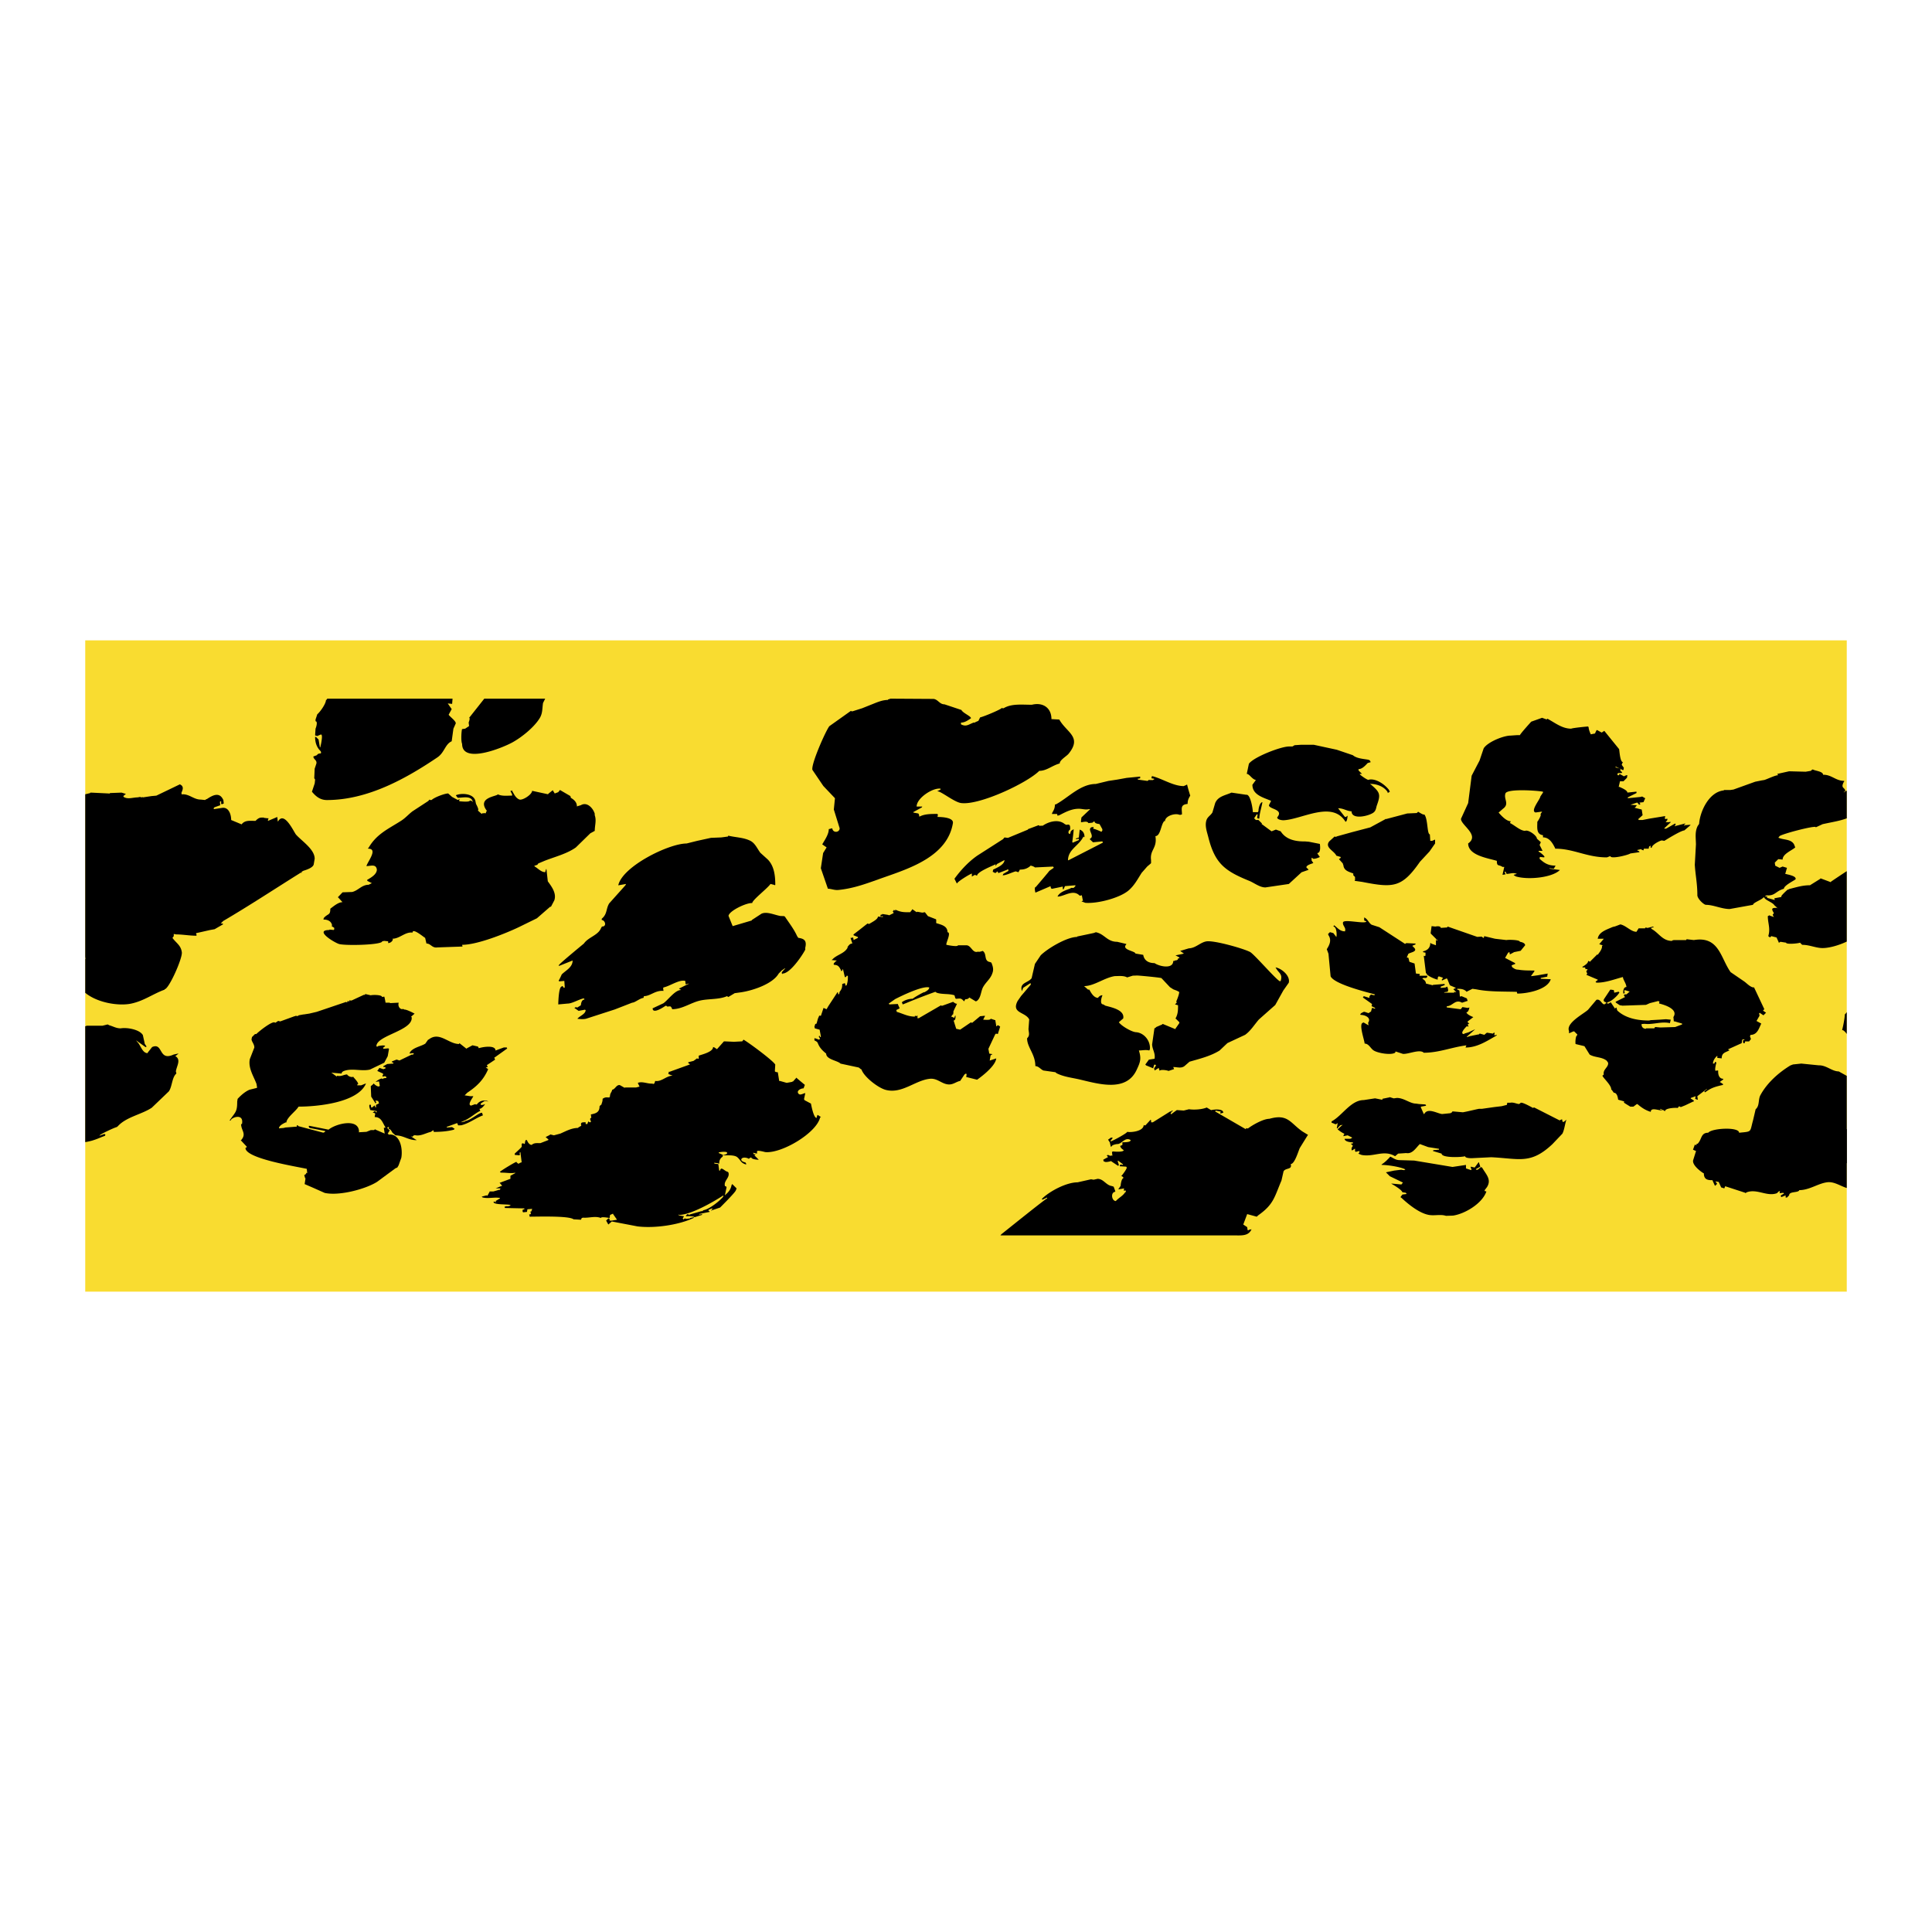
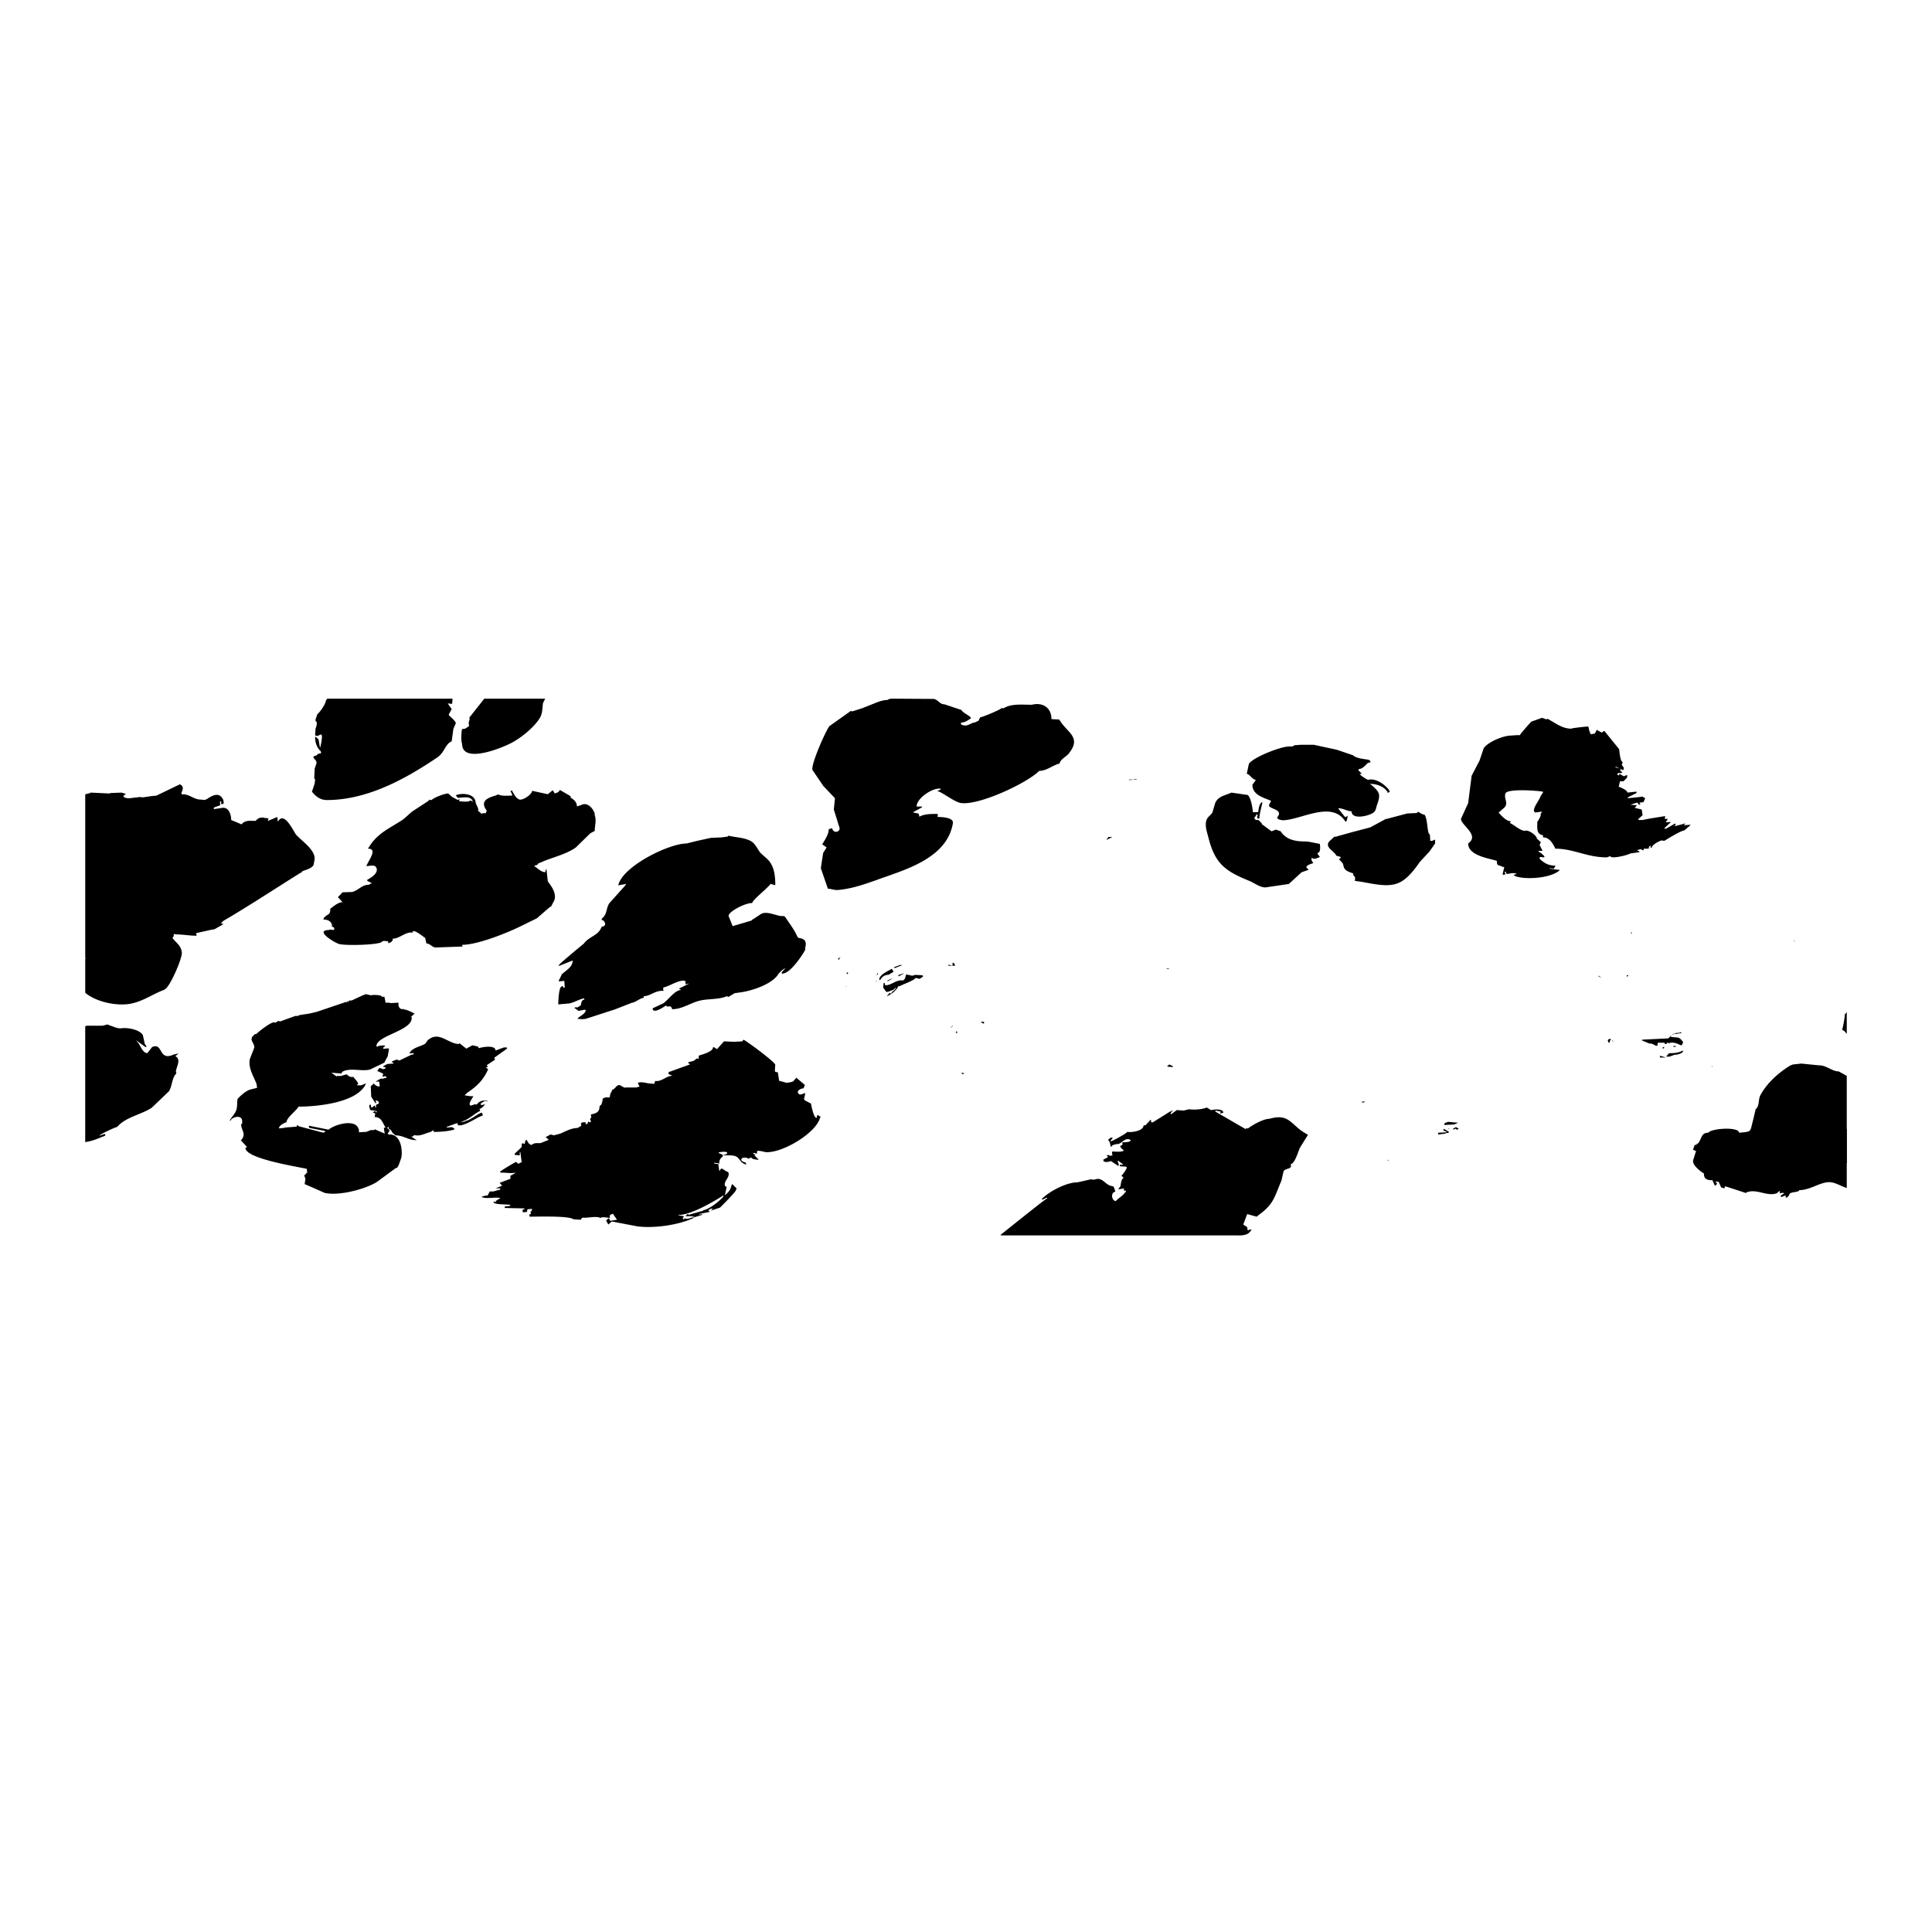
<svg xmlns="http://www.w3.org/2000/svg" width="2500" height="2500" viewBox="0 0 192.756 192.756">
  <g fill-rule="evenodd" clip-rule="evenodd">
    <path fill="#fff" d="M0 0h192.756v192.756H0V0z" />
-     <path fill="#f9dc30" d="M184.252 128.867H8.504V63.889h175.748v64.978z" />
    <path d="M32.653 69.705h12.498l-.043.521a63.712 63.712 0 0 0-.434-.043c.13.188.26.377.391.564-.102.188-.202.377-.304.564.153.217.739.631.71.864-.077.175-.154.35-.233.524-.059.419-.115.84-.173 1.259-.661.286-.711 1.122-1.425 1.605-3.086 2.084-6.928 4.257-11.029 4.257-.665 0-1.112-.369-1.496-.842l.021-.03.26-.781c.015-.13.03-.26.043-.391a7.374 7.374 0 0 0-.087-.13c.015-.319.03-.636.043-.955.058-.173.117-.347.173-.521.064-.34-.304-.417-.304-.694l.347-.13c.103-.144.197-.174.391-.174v-.043h.043l-.043-.174c-.401-.376-.564-.864-.564-1.432h.087l.26.26.131.781h.043v-.043c.015-.059.03-.116.043-.174.027-.106.222-1.042.043-1.042v-.043c-.028.015-.057.03-.087.043-.072.029-.144.059-.217.087-.015.015-.028.03-.043.043l-.217-.043-.043-.043c.015-.217.03-.434.043-.651.051-.098.254-.737 0-.737v-.174c.059-.173.117-.347.174-.521.281-.23.868-1.054.868-1.432h.043c.029-.042.059-.085.087-.129zM48.318 69.705h6.075c-.015.028-.028.059-.043.087l-.173.347c-.088.607-.034 1.028-.338 1.523-.564.915-1.799 1.901-2.709 2.403-1.03.567-5.024 2.184-5.024.153-.154-.361-.044-1.476 0-1.476l.304-.043.39-.26-.043-.348c.018-.057.183-.477.043-.477l.043-.043c.492-.622.985-1.243 1.475-1.866zM88.849 69.705l4.292.026c.457.059.594.539 1.089.539l1.692.564c.13.301.954.616.954.825-.293.199-.612.434-.998.434v.174c.53.278.775-.003 1.27-.179l.119.005a.872.872 0 0 0 .043-.043l.305-.13c.059-.115.115-.23.174-.347.305-.05 2.168-.823 2.168-.955l.045.043h.129c.793-.478 1.824-.348 2.82-.348 1.082-.271 1.953.292 1.953 1.432.262.015.521.03.781.043.734 1.309 2.295 1.72.939 3.402-.217.269-.896.628-.896.98-.762.205-1.299.738-2.039.738-1.227 1.226-5.992 3.459-7.805 3.211-.684-.095-1.98-1.172-2.349-1.172v-.043h.043l.261-.13v-.086c-.751-.13-2.387.929-2.387 1.779h.564c-.015.029-.028.059-.043.087l-.868.478.043.043.478.087v.043h.043c.015.071.03.145.043.217v.043h.044c.494-.264 1.165-.26 1.779-.26v.043h.043l-.043.26c.406 0 1.631.046 1.536.62-.545 3.267-4.208 4.471-6.854 5.398-1.476.515-2.93 1.111-4.577 1.265-.403.037-.705-.123-1.04-.123l-.705-2.044.228-1.515c.115-.188.232-.375.347-.564l-.434-.304c.242-.424.651-.995.651-1.519l.347-.087c.065.509.738.433.738 0l-.581-1.87.113-1.127-1.161-1.222-1.087-1.605c-.155-.549 1.307-3.862 1.688-4.36.719-.511 1.438-1.021 2.156-1.533l.043.044h.13c.319-.102.638-.202.955-.304.362-.146.725-.289 1.085-.434.446-.179.947-.391 1.476-.391v-.043c.086-.026.173-.055.26-.085zM153.854 71.615c.158.058.318.117.479.173v-.043l.043-.043c.746.388 1.455.998 2.387.998.084-.067 1.535-.217 1.691-.217v.043h.043c-.008.283.217.738.217.738.146-.029.291-.057.436-.087v-.043l.129-.261c.016-.015.031-.028.045-.043l.477.26.26-.173 1.477 1.823c.045.215.094 1.301.391 1.301l-.043.044-.088.217.217.304c-.016.072-.027.145-.043.217h-.086c-.232-.115-.463-.23-.695-.347v.087l.477.13v.217c.059.043.117.086.174.13v.043h-.043v.043h-.348a3.487 3.487 0 0 1-.086.086v.087h.043v.043h.131v-.043l.043-.087.477.26v-.043l.219-.087h.086c-.016.087-.029.174-.043.26-.115.115-.23.232-.348.347h-.348l-.129.564h.086c.164.082.781.323.781.564.275-.029.551-.057.824-.087h.088v.13c-.291.145-.578.29-.869.434v.087l1.258-.13.174-.043c.102.059.203.117.305.174-.059.13-.115.26-.174.391-.131.015-.26.03-.391.043v.043c.029.028.059.058.086.087-.168.231-.209-.13-.346-.13l-.652.217c.203.015.406.03.609.043h.043l-.043.043-.131.173h-.043v.044l.693.173.088.564c-.146.13-.289.261-.436.391v.043h.045v.043h.391l.65-.13 1.605-.26c-.016.086-.029.174-.043.26h.043v.043l.217-.043v.13l-.174.217h.348l.129-.043v.043h.045l-.652.607v.043h.174c.305-.173.607-.347.912-.521v.043h.043v.043c-.027.059-.057.117-.086.174l.043.043v-.043l.998-.26v.043l-.131.13c.029.015.059.03.088.043v-.043l.562-.043v.043c-.201.174-.402.347-.607.521-.416.04-1.988 1.042-1.996 1.042-.086-.016-.172-.029-.26-.044-.227.045-.998.438-.998.738h-.086v-.044h-.045c.016-.058.031-.115.045-.173a1.78 1.78 0 0 1-.088.043c-.027.015-.057.03-.086.043-.016.072-.029.145-.043.217h-.479c-.016.058-.027.116-.043.173a19.536 19.536 0 0 1-.217-.086v-.043c-.131.028-.26.058-.391.087v.043l.174.087.043.087-.912.13c-.23.163-1.996.597-1.996.26l-.346.13c-2.023 0-3.305-.868-5.164-.868v-.044c-.24-.477-.562-1.084-1.215-1.084v-.174-.043c-.691-.089-.564-.774-.564-1.345.098-.094.463-.738.303-.738.059-.086.117-.174.174-.26h-.086l-.57.077c-.551-.154.482-1.337.482-1.596l.262-.39v-.087c-.604-.121-3.572-.32-3.744.173-.201.567.43 1.036-.25 1.53-.145.126-.287.254-.434.379.279.316.771.868 1.217.868l-.088.174c.428.189 1.033.781 1.52.781.299-.15 1.172.468 1.172.781l.391.347-.088.217-.043.043c.102.202.203.406.303.608H153.509v.086c.164.038.693.521.564.521v.043h-.043l-.391-.043c-.016.058-.029.117-.043.174.484.453.885.694 1.605.694-.059.102-.115.204-.174.304l-.434-.044v.044l1.041.13c-.791.789-3.248 1.002-4.402.639a20.49 20.49 0 0 0-.197-.118v-.043c.102-.028.203-.057.305-.087-.385-.171-.662 0-1.043 0v-.043c-.027-.058-.057-.115-.086-.174h-.088v.043l.088.217c-.088.015-.174.03-.26.043h-.045l.174-.781h-.174c-.387-.27-.564-.007-.564-.607-.869-.268-2.863-.535-2.863-1.736 1.191-.834-.738-1.833-.717-2.458.24-.523.479-1.047.717-1.571.115-.91.232-1.819.348-2.729.262-.503.523-1.005.787-1.508l.412-1.22c.389-.631 1.969-1.276 2.707-1.276l.607-.043h.303c.066-.178 1.129-1.345 1.129-1.345.359-.126.72-.256 1.082-.386zM31.568 73.047l.043.043v0l-.043-.043zM129.812 74.305h1.26c.764.166 1.527.331 2.291.495l1.613.547c.387.336 1.061.363 1.566.456l.127.065c.027.059.059.117.086.173-.102.029-.201.059-.303.087-.234.249-.547.607-.912.607v.13l.348.347h-.217v.043c.08.108.91.704.91.521h.045c.697-.1 1.52.486 1.934 1.007l.105.208-.217.13v-.087c-.346-.553-1.059-.825-1.736-.825v.043h.043c.904.784 1.021.966.627 2.062-.098.267-.082.514-.309.721-.396.359-2.227.816-2.227-.092-.477-.016-.799-.304-1.346-.304l.65.825.043.043h.088l.174-.13c-.018.127-.047.607-.217.607-1.328-2.144-4.32-.245-6.162-.148-.176.008-.652-.056-.652-.286.701-.826-.824-.8-.824-1.215.072-.145.146-.289.217-.434-.742-.327-1.865-.575-1.865-1.605l.348-.478c-.387-.061-.639-.607-.912-.607l.213-1.01c.465-.666 3.18-1.724 3.996-1.724h.348l.217-.13c.217-.014.434-.027.65-.042z" />
-     <path d="M92.407 74.609c-1.033.545-4.731.378-5.222 1.424-.251.53 1.273 1.022 1.273.616h.086v.043c-.068.609-.738.774-.738 1.475-.694.511-.887 1.91.304 1.91.263-.166 2.256-1.345 2.256-1.562h.043c1.11 0 1.454-1.475 1.475-1.475a99.06 99.06 0 0 0-.13-.521l.26-.391.13.043c.2-.245.617-.738.954-.738v-.173c-.552-.221-.974.478-1.475.478v-.087h.043c.342-.388.815-.623 1.265-.81l.037-.059c.015-.015.03-.028.043-.043l-.604-.13zM161.057 74.782c.045.087.088.174.131.261v.043h.043a47.123 47.123 0 0 1-.174-.304zM93.145 75.173v0zM184.252 93.939c-.803.389-1.891.698-2.58.643-.648-.053-1.17-.316-1.869-.316-.07-.072-.143-.144-.217-.217-.133.079-1.389.202-1.389 0l-.562-.086c-.045.028-.088.058-.131.086h-.043v-.043l-.217-.477-.521-.131-.131.131a12.858 12.858 0 0 1-.172-.131c.238-.752-.045-1.285-.045-1.996.059-.028.117-.057.174-.087l.043.044c.131.043.262.086.391.13l-.129-.217.129-.174c-.34-.524-.127-.521.348-.521v.043h.043l-.346-.304c-.148-.282-.998-.546-.998-.781h-.088c-.17.243-1.041.517-1.041.738l-2.342.422c-.842-.015-1.596-.422-2.389-.422-.281-.087-.824-.643-.824-.955 0-1.181-.195-2.01-.256-3.042.039-.679.078-1.357.115-2.037-.012-.663-.119-1.237.17-1.828.049-.071.098-.14.145-.21.094-1.282 1.004-3.205 2.473-3.342v-.043h.652c.102-.016.203-.029.303-.044l2.17-.781.65-.13.262-.043c.35-.108 1.08-.477 1.389-.477a3.589 3.589 0 0 1-.088-.087v-.043l1.172-.26c.549.015 1.1.03 1.648.043l.262-.043.26-.043.129-.13h.088c.188.13.998.173.998.521.832-.028 1.262.607 2.082.607l.045.043c-.016.015-.029.03-.045.043-.385.708.131.525.131.955-.059.028-.115.059-.174.087h.131v-.043c.064-.038.131-.075.195-.111v2.764c-.705.266-1.404.362-2.412.584l-.691.321v-.043c-.293-.106-3.301.682-3.602.914l-.129.171h.043c.51.222 1.236.109 1.535.661l.113.293c-.332.311-1.258.643-1.258 1.215a70.719 70.719 0 0 0-.434-.043c-.117.115-.232.232-.348.348l.043.303.434.217.305-.13.434.13c-.059.202-.115.405-.174.607h.043c.193.063.998.183.998.478v.043c-.014.015-.027.03-.043.043-.238.163-1.129.612-1.129.912l-.145.046-.148.061c-.541.232-.695.614-1.389.553l-.141.034h-.043v.043h.043v.043h.174c-.016.043-.029.087-.043.13l.781.217c-.016-.059-.029-.115-.043-.173l.693-.13v-.043a.872.872 0 0 0 .043-.043h-.043c.076-.144.65-.68.65-.651h.088v-.043c.729-.176 1.342-.391 2.125-.391l1.043-.65v-.043l1.041.39v-.043c.156-.116.986-.667 1.584-1.061v7.025h.001zM114.93 77.43c1.002.233 2.111.998 3.168.998l.303-.13v-.043l.043.043c.076.353.305 1.085.305 1.085-.164.279-.26.457-.26.825-.762.07-.564.495-.564 1.041-.045.015-.088.03-.131.043h-.131c-.395-.187-1.432.098-1.432.651a.872.872 0 0 0-.043-.043c-.361.265-.377 1.519-.912 1.519.199 1.231-.568 1.348-.436 2.387.002.102.002.204.002.304l-.041.051c-.115.098-.23.197-.346.294a77.38 77.38 0 0 1-.551.628c-.393.614-.719 1.256-1.311 1.762-.859.73-3.043 1.325-4.307 1.231l-.389-.148c.059-.028.117-.057.174-.086l-.043-.043-.086-.434v-.043c-.072.015-.145.03-.219.043-.66-.695-1.543.087-2.213.087.248-.582 1.346-.756 1.346-.868H107.116c.059-.059.117-.115.174-.174v-.087c-.346.029-.693.059-1.041.087-.043.102-.086.204-.131.304h-.086v-.26l-1.041.217h-.088v-.043h-.043c-.016-.059-.029-.116-.043-.174v-.043l-1.52.651v-.043c-.031-.084-.119-.521.043-.521.139-.157 1.346-1.573 1.346-1.605.145-.102.291-.202.434-.304v-.087h-.043v-.043l-1.822.086c-.057-.073-.477-.252-.477-.13-.307.254-.613.347-1.043.347v.043l-.129.217a13.384 13.384 0 0 1-.262-.087c-.359.086-.939.391-1.258.391-.016.015-.027.03-.043.043.016-.058.029-.115.043-.173l.521-.304v-.13h-.045v-.043h-.043v.043l-.91.347-.088-.174a9.173 9.173 0 0 1-.217.174c-.027-.015-.057-.028-.086-.043a14.104 14.104 0 0 1-.174-.087c.016-.072.029-.144.043-.217.34-.171 1.129-.481 1.129-.955l-.738.391c-.043.058-.086.116-.131.173-.014.015-.027.03-.043.043.016-.058.029-.115.043-.173h-.043c-.289.152-1.822.74-1.822 1.128a19.536 19.536 0 0 1-.217-.086l-.304.173v-.087-.173-.043c-.197.05-1.475.827-1.475.998l-.043-.043a87.745 87.745 0 0 0-.217-.434c.616-.849 1.409-1.705 2.286-2.312.855-.548 1.711-1.094 2.564-1.642l.141-.168c.115.015.232.03.346.043l1.996-.825v-.043l1.043-.391h.043c.043.029.086.059.131.087v-.043h.26c.6-.415 1.568-.684 2.191-.164l.152.077h.043c.387-.117.348.206.348.478-.184.069-.266.434 0 .434v-.043c.027-.087.057-.174.086-.261l.26-.173c.014.218-.129 1.215-.129 1.215v.087l.043.043.607-.26v-.13c-.086.015-.174.03-.26.043l-.045-.043.045-.043.174-.043c.027-.015.057-.029.086-.043.029-.261.059-.521.086-.781.324.111.479.375.479.738h-.088v-.087c-.451.975-1.561 1.296-1.561 2.43l.043-.043h.043l3.385-1.736v-.087h-.043v-.043c-.311.03-.619.062-.932.091l-.328-.308.174-.173c.166-.333-.395-.793-.004-1.021l.178-.02h.043c-.014.058-.027.116-.043.173.205.012.824.304.824.304l.088-.13v-.043-.087l-.262-.478a.872.872 0 0 0-.043-.043c-.152-.011-.477-.06-.477-.261h-.043l-.174.13c-.131.015-.262.03-.391.043-.115-.252-.545-.087-.738-.087v-.174c.016-.102.029-.202.043-.304l.824-.781c.016-.015.031-.028.045-.043h-.131c-.354.081-.662-.043-.998-.043-.738 0-1.357.343-1.951.648l-.176.046c-.014-.059-.027-.116-.043-.173h-.52l.043-.131c.16-.283.26-.451.26-.824h.088c1.238-.662 2.453-2.04 3.992-2.04l1.258-.304.867-.13.955-.173 1.346-.13v.174c-.072.015-.145.03-.217.043h-.045v.043h.045v.043l.953.13.174-.13v.043h.391v-.043h.088v-.086a23.812 23.812 0 0 0-.262-.043v-.043c.018-.065.034-.122.048-.18z" />
    <path d="M113.105 77.733v.043h-.043.348v-.043h-.305zM112.629 77.776v.043h-.043.391v-.043h-.348zM112.412 77.82v0zM136.539 78.167v0zM17.942 78.254c.419.186.315.497.155.853l.019.058v.087c.761-.074 1.187.521 1.909.521.146.016.291.03.434.044.043-.028.087-.057.13-.087h.043c.612-.41 1.28-.755 1.655.102l.038.332c-.072.029-.144.059-.217.087v-.043h-.044v-.261h-.086v.043h-.043c.015.115.03.232.043.347l-.607.217v.044h-.043v.13l.868-.13c.652-.067.868.699.868 1.215l1.042.434c.327-.444.849-.347 1.389-.347.499-.534.722-.26 1.302-.26-.029.072-.057.146-.087.217h.044v.043h.043v-.043h.043c.275-.115.55-.23.824-.347.015.13.03.261.043.391v.043h.043c.62-1.077 1.583 1.104 1.789 1.332.605.667 1.856 1.461 1.856 2.4-.031.186-.062.373-.095.559-.066.341-.757.557-1.036.644l-.171.099v.13l-.043-.043h-.043c-2.573 1.606-5.117 3.287-7.739 4.823l-.246.254h.217v.086l-.825.478-.477.086c-.449.102-.896.204-1.345.304l-.043.044.086.173h-.043v.043c-.684 0-1.376-.13-1.996-.13a23.638 23.638 0 0 0-.261-.043v.217a7.87 7.87 0 0 1-.13.174c.374.518.845.731.936 1.434.077.604-1.298 3.687-1.717 3.687v.044c-1.15.413-2.068 1.125-3.346 1.393-1.253.261-3.377-.085-4.574-1.081V95.68l.021.022c0-.051-.008-.142-.021-.251V79.247l.499-.125v-.043h.087l1.779.086v.044c.015-.016.03-.029.043-.044.029-.015.059-.028.087-.043l1.128-.043.434.13c-.087.071-.173.145-.26.217l.043.086c.414.262.922.043 1.389.043l.217-.043c.072.015.146.03.217.043l.086-.043v.043l.868-.13.477-.043c.782-.375 1.563-.751 2.344-1.128zM160.537 78.645l.217.087-.217-.087zM161.318 78.731l-.521.347-.086.347h.043v.043c.402-.038.781-.434 1.084-.434-.174-.1-.346-.201-.52-.303zM158.236 78.774l-.693.348h.086c.385.384.553.636 1.172.646.102-.013.203-.025.303-.039.045-.059.088-.115.131-.174v-.043h.043c.283.132.465.087.781.087.146-.016.291-.029.434-.044v-.043c-.719-.023-1.316-.477-1.779-.477l-.478-.261zM55.131 78.818l.217.347.347-.13c.059-.072.117-.144.173-.217l1.042.607.044.174c.324.193.607.438.607.867l.086-.043c.102-.028.204-.057.304-.087.617-.372 1.211.286 1.383.834l.005.164c.186.534 0 1.013 0 1.562-.147.082-.295.163-.444.244l-1.444 1.411c-.905.641-2.082.926-3.104 1.327l-.648.273a9.71 9.71 0 0 1-.086.13l-.261.086h-.043v.043h.043v.043c.319.182.639.564 1.042.564l.087-.304h.043v.043l.13 1.171c.373.517.89 1.182.652 1.895-.116.223-.232.445-.349.666l-.043-.043-1.346 1.172-1.828.895c-1.32.624-4.104 1.752-5.636 1.752.015.059.03.116.043.173h-.043c-.824.029-1.648.059-2.473.087-.533.079-.648-.39-1.085-.39l-.13-.564c-.143-.062-1.258-1.035-1.258-.521-.713-.11-1.287.607-1.996.607v.043h.043c-.035.213-.258.39-.478.39v-.173l-.391-.043c-.072.015-.144.03-.217.043v.043c-.317.339-3.801.4-4.319.216-.564-.201-2.458-1.388-.931-1.388v-.043l.434.043v-.043h.043v-.174c-.086-.058-.174-.115-.26-.174.015-.028.03-.057.043-.086-.077-.395-.425-.564-.824-.564l-.044-.044c.022-.047.044-.093.065-.141.417-.441.629-.227.629-.9.323-.239.792-.651 1.215-.651l-.434-.477h-.043c.162-.168.323-.336.483-.506.321-.011.643-.021.964-.034.612-.153.952-.718 1.634-.718.115-.059.232-.115.347-.174h-.043a87.745 87.745 0 0 1-.434-.217v-.13h.043c.33-.198.912-.526.912-.998-.084-.586-.613-.347-1.042-.347.143-.478 1.183-1.735.174-1.735v-.087h.043c.804-1.408 2.036-1.915 3.273-2.717.417-.271.709-.621 1.105-.924l1.58-1.032a4.08 4.08 0 0 0 .117-.144l.043.044h.174c.255-.256 1.295-.651 1.648-.651l.391.347.564.304c.028-.015.058-.028.086-.044h.043v-.043h.043v.043l-.043.13h.043v.043c.155.01 1.042.114 1.042-.087.028.015.059.03.087.043h.087l.115.126c-.114-.682-.977-.43-1.504-.43l-.174-.217v-.043c.583-.239 1.838-.171 1.952.659l.044.209c.03.057.355.65.174.65l.043.043.347.304c.043-.029.087-.057.13-.087v.043l.13-.043c.153.094.173-.044.173-.044v-.043l.087-.13c-1.047-1.368 1.085-1.441 1.085-1.649.439.21.948.13 1.432.13v-.13c-.059-.115-.116-.23-.173-.347h.13v-.043h.043v.043c.187.312.337.7.711.861.319.135 1.285-.495 1.285-.861l1.605.347v-.043c.145-.116.291-.23.434-.348.005-.009.005-.023.005-.038zM122.869 79.079l1.477.217c.414-.084.65 1.416.65 1.736h.521v-.087h.043c-.023-.227.131-.911.391-.911-.078.487-.305 1.179-.305 1.605-.014.015-.027.03-.043.043a6.497 6.497 0 0 0-.129-.043l-.045-.043c.016-.116.031-.231.045-.348h-.088l-.26.391.174.174h.26l.348.347-.043.043c.332.245.664.492.998.737l.434-.173c.158.058.318.117.477.173.508.803 1.424 1.024 2.43 1.009l.391.032 1.086.217c.033.222.109.911-.262.911.016.028.031.058.045.087.07.102.145.203.217.304-.074.053-.738.325-.738.087h-.086v.26l.174.26c-.16.068-.695.198-.695.434l.217.217-.043.043c-.217.074-.434.15-.65.225l-1.273 1.169-2.332.343c-.562.008-1.133-.46-1.619-.656-2.447-.991-3.432-1.746-4.086-4.375-.125-.498-.352-1.089-.193-1.638.107-.381.428-.499.609-.814.09-.308.182-.615.271-.923.277-.694 1.017-.774 1.632-1.053zM160.537 79.426v.086l.129-.086h-.129zM161.709 79.469v.043h-.088l.131.26v-.043c.059-.059.117-.115.174-.174v-.087l-.217.001z" />
    <path d="M11.693 79.512l-.043.043v.087h.13v-.043c.043-.016.086-.029.13-.044v-.043h-.217zM162.186 80.293v.043l-.043.043h-.043v.043l.086-.129zM141.486 80.988c.07.04.607.382.607.26.383.403.271 1.996.564 1.996.016.217.029.434.043.651h.174l.305-.13v.391c-.188.266-.371.532-.557.797l-.953 1.026c-1.805 2.597-2.658 2.615-5.758 2.01l-.719-.102h-.043c.016-.028.029-.057.043-.087v-.304l-.174-.174v-.173c-.426-.171-.934-.267-.988-.826l-.053-.129v-.043c-.129-.145-.26-.289-.391-.434l.174-.13V85.5l-.434-.13c-.209-.486-1.203-.82-.697-1.434.176-.158.35-.317.523-.476.059.016.117.03.174.044v-.044l1.562-.434c.607-.159 1.215-.317 1.822-.478l1.52-.824v-.043l.043.043 2.127-.564.953-.043c.047-.043.09-.086.133-.129zM163.357 81.205l-.391.173.043.087v.043h.043v-.043l.391-.13h.045a3.589 3.589 0 0 1-.088-.087l-.043-.043zM48.015 81.292c-.058.087-.115.174-.174.26l-.26-.13h-.087c.015.086.03.174.043.26v.043c.246.015.492.03.738.043v.043c.11.716-.279.694-.824.694v-.044l.043-.303-.304-.087v.043h-.043c.195.549.868 1.128-.217 1.128v.391c-.115-.086-.23-.174-.347-.26h-.043v.043h-.043c-.312.311-.986.986-1.456.751a1.803 1.803 0 0 1-.106-.014 3.446 3.446 0 0 0-.086-.043c-.723.375-1.446.753-2.17 1.128v.087c.11.082.897.868.737.868v.043c-.173-.005-.781-.078-.781.173h.043v.043c.764 0 .043.825.043.825l.087.217c.028.232.059.464.087.694.043.015.087.03.13.043a4.5 4.5 0 0 1 2.026-1.233l.273-.112h.044l.651-.217.651.043c.289-.194.651-.578.651-.955h.087v.043h.043v.043l-.087.477c.198-.199.621-1.432.304-1.432v-.044c.202-.289.405-.577.607-.868h.043c.697.064.381-.694-.087-.694.015-.188.03-.375.043-.564l.347.087v-.043l.347-.651v-.087h-.043l-.477-.347v-.304-.043c-.145-.01-.288-.023-.433-.038zM26.231 81.552l-.044.174v.043h.087v-.217h-.043z" />
    <path d="M46.843 82.68c-.058.058-.115.117-.173.173l.217.13h.043v-.043l.173-.13v-.087h-.043v-.043h-.217zM165.875 82.68c-.059.058-.115.117-.174.173h.043l.26-.086v-.087h-.129zM46.712 83.158c.059.028.117.058.174.086a9.302 9.302 0 0 1-.174-.086zM72.663 83.375c.761.182 1.481.171 2.16.492.517.243.719.796 1.038 1.216l.747.675c.629.65.742 1.589.742 2.52l-.043.043-.087-.043a25.142 25.142 0 0 1-.347-.087c-.3.447-1.823 1.605-1.823 1.909-.552-.053-2.294.765-2.366 1.276l.414 1.023c.636-.188 1.273-.375 1.909-.564v-.043c.321-.209.643-.417.963-.628.535-.257 1.325.132 1.901.225l.347.012c.028.015.058.03.087.043.434.651.907 1.25 1.229 1.964.038.054.078.108.115.163.635.079.854.32.69.991l.004.181c-.282.562-1.508 2.386-2.256 2.386v.044h-.043v-.044h-.043v-.13l.347-.391h-.043l-.305.209-.313.32c-.592 1.034-2.59 1.695-3.763 1.866l-.565.078h-.043l-.651.391a4.907 4.907 0 0 1-.13-.087c-.781.354-1.838.246-2.689.442-.938.215-1.771.86-2.778.86-.156-.388-.191-.261-.521-.261v-.044l-.131-.043c-.08.052-1.302.911-1.302.261l1.067-.499c.469-.323 1.158-1.324 1.754-1.324v-.043h-.044a4.907 4.907 0 0 1-.13-.087v-.043h.043c.289-.146.579-.289.868-.435h.043v-.043c-.102.028-.202.058-.304.087l-.043-.348c-.604-.162-1.541.529-2.17.651v.043h-.043l.043.304c-.83-.078-1.295.521-1.953.521l-.043.174c-.373.041-.854.478-1.128.478-.581.227-1.161.453-1.742.678l-2.835.917c-.308.099-.891.011-.891.011.21-.272.824-.472.824-.867h-.043v-.044l-.694.13h.043l-.434-.304c.059-.028.117-.057.174-.087l.043.044h.087l.347-.217c.012-.191.085-.564.347-.564v-.087h-.044v-.043c-.495.095-1.174.521-1.605.521l-.955.087c.01-.314.052-1.779.347-1.779v-.044h.087l.13.174h.043v-.043h.043l-.043-.651h-.043c-.158.016-.317.03-.477.043-.015-.027-.028-.057-.043-.086.061-.055.304-.607.304-.607.403-.404 1.085-.704 1.085-1.389l-1.302.521h-.087v-.043c.015-.016.03-.029.043-.044.145-.213 2.473-2.126 2.473-2.126.441-.642 1.415-.815 1.702-1.53.041-.069.082-.137.121-.206v.043c.497-.02.279-.651-.044-.651v-.13c.567-.474.406-.967.741-1.528l1.611-1.8.079-.144-.738.13h-.043c.426-1.89 5.046-4.166 6.812-4.166l1.042-.26 1.388-.304 1.042-.043.651-.087.043-.086zM110.59 83.505l-.217.304.52-.26h.045v-.043l-.348-.001zM17.118 84.98l-.043.217v.043c-.355-.046-2.126.514-2.126.825-.592 0-1.531.434-1.941.832l-.554.677c-.447.308-1.098.468-1.485.806-.199.308-.397.617-.597.925l-.559.604.015.323v.043h.043v-.043c.497-.14 2.213 1.126 2.213 1.692-.058.029-.115.058-.174.086.147.849.022 1.353-.421 2.058l-.359.59h.043v.043l.043-.043.434-.434h.26c.493-.202.985-.404 1.476-.608l.391-.347.043.043h.13c.363-.34 1.762-.868 2.257-.868l-.521-.868-.217-.434v.043c.043.058.086.117.13.174h.13v-.087c.101-.605.701-1.141.632-1.733.007-.058.014-.116.019-.176v-.086h.087l.086.043v-.043c.015-.072.03-.144.043-.217v-.043h-.13l-.13.174v.043c-.039-.045-.242-.347-.086-.347v-.13h-.174c-.057-.076-.552-.781-.39-.781.235-.264.58-.434.955-.434v-.043h.043c.173-.269.744-1.258 1.128-1.258-.049-.208-.063-.999.26-.999v-.086c-.361-.036-.655-.032-.954-.176zM152.291 86.933v.043c-.072.029-.143.059-.217.087v.086c.045.028.088.058.131.087h.086v-.043c.131-.029.262-.057.391-.087l-.391-.173zM152.031 87.193c-.016.028-.029.059-.043.087.027-.028.059-.057.086-.087h-.043zM46.409 87.627c-.476.118-2.974 1.055-2.854 1.536.117.469.727.305.727.98h.13c.263-.156.701-.043 1.042-.043h.173v-.043l.564-.173c.202-.072.406-.144.607-.217h.13l2.126-.998h-.043l-.26-.564c-.156-.021-1.259-.48-1.259-.087h-.086v-.043h-.043a6.996 6.996 0 0 0-.087-.173c-.058.145-.115.29-.174.434-.218.152-.36.086-.607.086.072-.217.146-.434.217-.65v-.043c-.101-.002-.202-.002-.303-.002z" />
-     <path d="M69.234 88.408v.043c-.246.099-1.432.247-1.432.564-.479-.02-3.254 1.653-3.254 2.083h.043c.172.209.33.868.694.868v-.043c.408-.047 1.176.694.955.694l-.26.347.521.391c-.115.245-.23.492-.347.737h-.044l.087.044c.17.396.483.737.955.737l.173.304h.086v-.043c.565-.284.92-.677 1.203-1.241l.099-.147v-.043l.391-.217-.043-.043-1.085-.303c.058-.102.117-.202.174-.304-.301-.841.813-2.358 1.559-2.693l.089-.084h.043c.148.074.651.191.651-.13h.044c.446-.256.229-.65-.261-.65v-.043h-.043v-.043h.043l.347-.391h-.607c-.159.115-.317.232-.477.347v-.043h-.044v-.087c.172-.28-.056-.433-.26-.611zM177.287 89.797l.217.13-.217-.13zM91.019 90.708l.434.304.043-.043h.043l.478.086.26-.043.304.391c.261.102.521.204.781.304l.043.044v.347c.473.157 1.128.263 1.128.911.439.014-.272 1.259-.087 1.259.099.026 1.128.229 1.128.043h.868c.482.043.581.81 1.122.639l.094.012h.086c.102-.028.203-.057.305-.087.451.301.068 1.01.738 1.111.045.02.088.041.129.061.107.288.219.57.139.898-.166.676-.613.934-.947 1.495-.262.433-.215 1.107-.648 1.425l-.105.044-.651-.391c-.09.141-.204.173-.39.173l-.131.218c-.328-.401-.428-.261-.824-.261v-.043h-.043l-.087-.304c-.556-.187-1.234-.069-1.779-.26l-.13-.088a63.721 63.721 0 0 0-2.947 1.138c-.103.041-.205.082-.308.121a12.275 12.275 0 0 0-.087-.217c.274-.215.705-.348 1.085-.348.148-.149 1.128-.69 1.128-.651h.043c.157-.096.477-.239.477-.477-.661-.194-2.789.846-3.405 1.163-.21.147-.42.296-.63.442v.043h.043v.044c.289-.016.579-.029.868-.044v.044c.059.13.117.26.174.391l-.347.174c.015.027.03.058.043.086v.087c.622.174 1.109.478 1.822.478v-.087l.174.044.043-.044c.015-.015.03-.028.043-.043v.304h.043v-.044l.087.044c.015-.016.03-.029.043-.044l2.17-1.258.044.043h.086l1.085-.391c.037.044.391.311.391.13.007.142-.506.955-.347.955-.015.028-.028.059-.043.087v.087h-.043l-.26.347.086-.13h.044l.303.13v-.043-.044c.029-.058.059-.115.087-.173.043.133.024.521-.174.521l.26.824c.13.028.26.059.391.087.362-.245.724-.491 1.084-.737l.044.043h.087l.781-.65h.043c.145-.016.289-.029.434-.044v.044c-.059.115-.115.231-.174.347.123.003.738.073.738-.087h.043l.391.131h.043v.043l.088.521v.044h.086v-.087h.131l.174.13c-.072.231-.145.464-.219.694v.044c-.07-.016-.143-.029-.217-.044v.044h-.043c-.232.491-.463.984-.693 1.475.027.159.059.319.086.478.088.015.174.03.26.043h.045v.044h-.045l-.129.087c-.029.173-.057.347-.088.521l.652-.217c-.086.881-1.91 2.126-1.91 2.126l-1.042-.261h-.043c.015-.102.03-.201.043-.303h-.043v-.044h-.043c-.043.028-.086.059-.13.087l-.434.65h-.043c-.37.093-.659.359-1.082.345-.707-.027-1.134-.644-1.896-.566-1.458.145-2.8 1.546-4.426 1.1-.746-.206-2.16-1.294-2.403-2.049h-.043l-.217-.174-1.823-.391c-.29-.307-1.432-.405-1.432-.998-.377-.306-.662-.594-.83-1.036l-.081-.136-.217-.13h-.043v-.217h.043c.015-.016.03-.029.043-.044v.044l.391.13v-.043h.043c.015-.016.03-.029.043-.044l-.13-.217c.015-.028.029-.057.043-.087h.043c.015.044.03.087.043.13h.043c.015-.015.03-.028.043-.043l-.13-.694-.477-.13a11.03 11.03 0 0 1-.043-.174l.086-.261.13-.043.13-.478.13-.304v-.043l.043.043h.13l.26-.781.304.131c.059-.103.117-.202.174-.305l.911-1.389h.043c.015.072.03.146.043.218h.044v-.044h.043l.044-.217c.213-.275.26-.421.26-.781l.261-.087.087.261h.043v-.044h.043c.114-.306.13-.562.13-.911l-.043-.043h-.087v.043a7.967 7.967 0 0 1-.13.13v-.043h-.043c-.059-.245-.115-.49-.174-.737v-.044h-.043v.044a9.71 9.71 0 0 1-.086.13H83.9v-.087c-.171-.32-.27-.521-.694-.521v-.044h-.043c.015-.043.03-.086.043-.129l.217-.218h.043v-.043l-.477-.043v-.043h.043c.422-.498 1.248-.594 1.545-1.222l-.026-.037c.137-.165.239-.347.477-.347v-.044l-.173-.521h.087c.058-.015.117-.028.173-.043l.044.217v.043l.434-.217v-.087l-.434-.173v-.087l.564-.434.824-.65.174.043c.192-.145.868-.44.868-.738.159.015.319.03.478.043l.043-.043h-.043v-.043c-.072.015-.144.03-.217.043v-.173l.174-.043v-.043l.564.087c.043.015.087.03.13.043l.434-.217v-.043l-.086-.13c.028-.029.058-.057.086-.087v-.043h.087v.043h.086v-.087c.565.271.89.26 1.476.26.058-.071.116-.144.173-.217.016-.03.031-.059.045-.089zM177.287 90.838c-.088.058-.174.117-.26.173v.043h.043l.434.217c.016-.029.029-.057.043-.087v-.087h-.043a29.629 29.629 0 0 1-.217-.259zM136.105 91.533c.369.164.42.511.738.726l.777.25 2.482 1.611.082.061.043-.043c.027-.015.059-.029.086-.044l.912.044v.086l-.305.13v.043h.043v.043c.723.562-.477.571-.477.781-.043.102-.086.204-.131.304.059.015.117.03.174.043v.043l.088.347c.174.059.346.117.52.174v.043c.045.318.088.638.131.954.131.016.26.03.391.044-.016.059-.029.117-.043.174h.781v.087c-.045.182-.189.13-.348.13-.043.015-.088.03-.131.043v.044c.176.101.348.255.348.478l.693.173v-.043c.363-.028.725-.057 1.086-.087h.086v.13h-.043l-.348.131v.13l.479-.043c.059-.028.115-.058.174-.087.037.095.197.521-.045.521-.086.015-.172.03-.26.043v.044h.998v-.044a.872.872 0 0 0-.043-.043c.086.015.174.03.26.043a86.988 86.988 0 0 1-.303-.304l.26-.13-.607-.261c-.088-.217-.174-.434-.26-.65h-.045v-.044c-.158.072-.316.146-.477.218v-.044h-.043l.043-.087c.029-.028.059-.057.086-.087v-.043h-.043v-.044c-.285-.036-.477-.298-.477.218-.225-.035-1.129-.395-1.129-.651h-.043l-.217-1.735c.027.015.059.03.086.043.016-.015.031-.028.045-.043h.043v-.304c-.072-.015-.145-.028-.217-.044-.016-.028-.029-.057-.045-.086.43-.084.738-.347.738-.825h.088v.044l.477.173v-.651-.044c.016.072.029.146.043.217h.131l-.695-.694v-.087l.088-.651c.129.015.26.03.391.043.121-.042.52-.07.52.13h.045l.607-.043v-.043l.043-.043 2.951 1.029.434-.031.174.13h.043c.016-.058.029-.115.043-.174l1.086.261 1.127.13c.195-.046 1.346-.031 1.346.174.174.023.521.115.521.347l-.447.55-.645.13c-.141.077-.283.155-.428.23-.016-.072-.029-.144-.043-.217h-.088v.044h-.043c-.102.173-.201.347-.303.521l.998.521v.086l-.348.131.043.173c.195.146.34.261.607.261.539.089 1.035.087 1.605.087v.043h.043l-.346.478v.043c.217-.028.434-.057.65-.087.332-.058.666-.115.998-.174-.016.088-.029.174-.043.261v.044l-.65.13v.087l.953.043h.045c-.312 1.038-2.318 1.433-3.342 1.433-.016-.059-.029-.115-.043-.174-1.324-.042-2.777.01-4.033-.248-.133-.019-.262-.036-.395-.056-.201.102-.404.203-.607.304v-.043c-.266-.236-.52-.261-.91-.261v.087h.043c.059.028.117.059.174.087v.043l.043.564c.059-.016.117-.028.174-.044l.52.218.088.26h-.043l-.521.174c-.676-.397-.934.347-1.52.347v.131h.045l1.344.174c.059-.072.117-.145.174-.218l.521.087.174-.043c-.031.131-.105.478-.305.478.074.264.695.477.695.477l-.564.435v.087l.174.13h-.045l-.129.087c.029.071.059.145.086.217-.057-.016-.115-.028-.174-.043-.15.131-.764.781-.26.781v-.044l.434-.13c.217-.103.434-.202.652-.304l-.088.087c-.244.217-.49.434-.738.65v.043l.436-.13v.044c.014-.016.029-.029.043-.044l.65-.13h.086v-.043c.029-.016.059-.029.088-.044l.477.13v-.043c.072-.059.146-.115.217-.174h.045c.188.028.377.059.562.087l.088-.087h.086c-.014.087-.027.174-.043.261.088-.016.174-.029.26-.044v.044c-.941.536-1.939 1.215-3.123 1.215.027-.072.059-.144.086-.217-1.463.182-2.727.737-4.252.737-.396-.396-1.551.167-2.084.112l-.736-.242v.043c-.016.028-.029.059-.043.087-.396.257-1.695.049-2.131-.224-.322-.202-.482-.688-.908-.688 0-.306-.656-2.083-.129-2.083v-.043c.172.102.346.203.52.304-.014-.087-.027-.174-.043-.261.348-.482-.285-.781-.738-.781a.872.872 0 0 0-.043-.043v-.043h.043v-.044c.043-.028.088-.057.131-.087.059-.028.117-.057.174-.087h.086l.391.13.26-.173v-.044l.088-.304h.043c.088.028.174.059.26.087v-.043-.044l-.346-.174.043-.217c-.305-.217-.607-.434-.912-.65l.088-.131.564.174v-.174l.129-.13v-.043l.348.087c.029-.029.059-.058.086-.087-.873-.236-4.09-1.032-4.436-1.813-.07-.75-.143-1.5-.213-2.251-.057-.149-.111-.298-.168-.449.287-.445.5-.923.156-1.413l-.025-.106c.059-.058.117-.115.174-.174h.043c.102.029.203.059.305.087l.303.391c.062-.22.033-1.042-.303-1.042.027-.043.057-.086.086-.13.357.278.574.607 1.084.607v-.043c.115-.323-.264-.527-.205-.845.062-.353 1.979.137 2.307-.061.008-.016.018-.033.025-.049a9.815 9.815 0 0 1-.217-.087l-.001-.304zM161.664 92.227c.564.108 1.061.738 1.607.738.07-.115.145-.23.217-.347h.65v-.043c.027-.015.059-.028.086-.043.029.015.059.03.088.043h.086l.521-.13h.043v.087h-.086c-.045.015-.088.03-.131.043v.086c.76.395 1.09 1.215 2.082 1.215v-.043l.174-.043H168.216c.016-.015.031-.028.045-.043v-.043l.736.086c2.527-.422 2.66 1.8 3.668 3.202l1.377.943c.248.181.613.585.943.585v-.044l1.043 2.214-.045.043-.086.087.043.043.26.174-.26.261-.391-.261v.043h-.043l.043.261c-.102.174-.201.348-.303.521l.477.261c-.016.028-.029.058-.043.087-.217.466-.385 1.041-1.041 1.041v.087h-.045v.044l.088.26v.044c-.059.071-.115.145-.174.217h-.391c-.016.043-.029.087-.043.13v.043h-.131v-.043h-.043v-.26h.131v-.087a12.15 12.15 0 0 1-.219.043c-.014.115-.027.231-.043.347-.449.202-.896.406-1.346.608v.043l.131.044c-.016.015-.027.029-.043.043-.402.199-.738.241-.738.781-.131-.016-.26-.028-.391-.044h-.043v-.173-.044c-.227.167-.434.488-.434.781h.129l.088-.174h.043v.044h.088c-.027.098-.242.867-.045.867v-.043h.217c-.025.379.074.824.521.824-.016.029-.029.059-.043.087-.102.072-.203.146-.305.217v.044h.043l.262.174v.086c-.742.173-1.152.274-1.748.715a.7.7 0 0 1-.074.023v-.044h-.045c.016-.028.031-.057.045-.087l.217-.174v-.043l-.955.738c.016.102.029.203.043.304v.043h-.043a9.815 9.815 0 0 1-.217-.087c.016-.087.029-.174.043-.26-.158.059-.316.116-.477.173v.087h.043c.086.059.174.117.26.174v.087h-.043l-.824.391-.434.174c-.059-.028-.115-.058-.174-.087-.043.059-.088.116-.131.173-.232-.039-1.258.014-1.258.305h-.088v-.044c-.129-.059-.26-.115-.391-.174v.087l.219.044h.043c-.266.131-1.215-.369-1.215.173-.529-.164-.889-.401-1.314-.763l-.074-.018-.348.26h-.305c-.188-.115-.375-.23-.562-.347l-.088-.087c.016-.028.029-.058.043-.087-.201-.059-.402-.115-.607-.174-.035-.239-.109-.694-.434-.694a44.42 44.42 0 0 0-.217-.304h-.043c.072-.472-1.113-1.432-.824-1.432.027-.028.059-.058.086-.087-.121-.506.518-.736.424-1.182a5.525 5.525 0 0 0-.135-.189c-.475-.396-1.188-.3-1.701-.614l-.52-.837-.889-.215v-.044c-.033-.16.012-.824.174-.824v-.087l-.305-.304h-.086l-.391.173h-.043v-.043-.174c-.33-.804 1.514-1.73 1.908-2.123.275-.327.553-.654.828-.982.416-.127.51.459.822.459v-.044a6.94 6.94 0 0 0 .172-.087v-.043h-.043v-.043c-.377-.084-.174-.348-.174-.348.203-.304.406-.607.607-.911h.045l.303.043c.016.072.029.146.043.217v.044c.131-.028.262-.057.391-.087h.088v.043h.043c-.109.289-.879.999-1.215.999v.13h.129c.072-.044.146-.087.219-.13l.434.65v-.043l.129-.087.088.304c.805.756 1.986.998 3.168.998.072-.016.145-.029.217-.043h.086c.262-.016.521-.029.781-.044l.607-.043.434.043h.045l-.088.348c-.875-.196-1.674.172-2.523.068l-.254.018h-.043c-.037.279.148.478.434.478v-.043h.824l.088-.131h.043c.158.016.318.03.477.044.492-.015.984-.028 1.477-.044l.693-.26v-.087l-.736-.217h-.088c-.014-.146-.027-.289-.043-.435.605-.91-1.389-1.33-1.389-1.345h-.043l.043-.217h-.086v-.044c-.289.072-.578.146-.869.217-.129.059-.26.117-.391.174-.781.027-1.562.055-2.344.08l-.217-.036h-.043l-.391-.261c-.014-.028-.027-.057-.043-.087.318-.158.637-.317.955-.478a.872.872 0 0 1-.043-.043l-.088-.13.088-.087h.174l.303-.261v-.043h-.043l-.434-.131v.044h-.045c.016.087.031.173.045.26h-.045v.044h-.086c-.035-.213-.002-.651.305-.651-.025-.375-.348-.733-.348-.998-.834.215-1.727.578-2.648.564a1.724 1.724 0 0 0-.043-.044h-.043c.016-.028.029-.057.043-.087a7.87 7.87 0 0 0 .174-.13v-.043c-.375-.159-.752-.317-1.129-.478l.088-.131a9.447 9.447 0 0 0-.088-.173v-.087l.088-.087.043-.043h-.043v-.044h-.174c-.016-.058-.029-.115-.043-.173h-.262v-.087h.045c.168-.125.52-.306.52-.564l.217.087v-.043c.232-.232.465-.462.695-.694l.043.043c.176-.251.434-.536.434-.868h-.043c.029-.015.059-.028.086-.043v-.043l-.26-.087h-.043v-.043c.145-.174.291-.347.434-.521h-.607c.105-.693.926-.916 1.459-1.16l.189-.056h.045c.191-.07.381-.142.566-.215zM42.113 92.444l-.13.261.173.086v-.043c.043-.029.087-.057.13-.087v-.086l-.173-.131zM18.636 92.531v.043h-.087v.086h.044c.115.029.231.059.347.087v-.043-.044c-.102-.042-.202-.086-.304-.129zM17.899 92.705v0zM42.33 92.748l.043.043v0l-.043-.043zM18.419 92.878v.043h-.087v.086h.044v.044l.434.13v-.043h.434v-.087c-.275-.058-.549-.114-.825-.173zM109.332 93.008c.875.175 1.117.955 2.125.955l.912.217v.043c-.523.549.91.658.91.912l.781.13c.096.569.531.825 1.129.825.473.332 1.865.637 1.865-.218h.131v-.043h.043c.148-.019.305-.027.305-.217h.129v-.087l-.391-.217h.045l.65-.13.131-.043v-.044h-.045c-.102-.071-.201-.144-.303-.217l.867-.26h.043c.658-.051 1.074-.568 1.674-.688.732-.148 3.752.714 4.387 1.054.428.228 2.736 2.931 3.01 2.931v-.043h.043c.225-.705-.195-.765-.48-1.3l-.039-.045h.043c.57.113 1.451.825 1.283 1.525-.182.258-.361.515-.543.772-.27.483-.537.967-.807 1.45-.545.481-1.088.963-1.631 1.444-.443.504-.816 1.132-1.373 1.53l-1.762.822c-.264.248-.525.498-.789.746-.904.559-1.957.815-2.998 1.114l-.496.432c-.332.262-.729.1-1.127.1l.088.218h-.043l-.521.173c-.111-.075-.867-.179-.867 0l-.088-.217v-.087c-.027.016-.057.03-.086.044-.115.072-.23.145-.348.217v-.043c-.016-.059-.029-.115-.043-.174l.174-.261v-.087h-.088v-.043c-.027.015-.057.029-.086.043-.029.102-.057.203-.088.304v.044c-.244-.102-.49-.202-.736-.304v-.044h-.045v-.043l.348-.478c.189-.028.377-.057.564-.087.104-.556-.225-.919-.242-1.434.072-.503.146-1.006.217-1.509.01-.046.018-.093.025-.139l.043.044.131-.131.607-.26v-.044h.043l1.258.521v-.044l.391-.563v-.087c-.129-.131-.26-.261-.391-.391l.045-.044c.209-.419.217-.744.217-1.258l-.305-.087.131-.131.043-.043c-.016-.043-.029-.087-.043-.13.062-.101.385-.955.26-.955-.074-.038-.146-.076-.223-.114l-.332-.125-.338-.218-.848-.903c-.094-.057-2.205-.26-2.43-.26-.143.005-.285.011-.43.015-.188.059-.375.116-.564.173-.338-.191-.801-.13-1.215-.13-1.039.148-2.078.998-3.08.998l.391.348h.129c.168.305.451.824.869.824.104-.144.248-.26.434-.26v.043c-.08.146-.285.868.086.868l.217.13c.541.154 1.951.407 1.779 1.274l-.434.375c.211.35 1.305.998 1.736.998.805.08 1.428.877 1.361 1.689-.021.045-.039.09-.061.133-.373-.094-.684 0-1.041 0 .27.835.135 1.179-.229 1.951-1.037 2.206-3.736 1.402-5.621.956-.809-.192-1.641-.269-2.359-.636a3.333 3.333 0 0 0-.123-.102c-.396-.058-.795-.114-1.193-.171-.275-.114-.475-.437-.803-.437 0-1.207-.824-1.859-.824-2.777.301-.288.166-.548.139-.921l.072-.963c-.381-.761-1.812-.593-1.154-1.84.111-.162.225-.323.336-.486l.998-1.171a1.724 1.724 0 0 1-.043-.044v-.087c-.246.159-.49.319-.738.478-.043.115-.086.232-.131.348v-.044c-.26-.83.629-.79.973-1.265.109-.476.221-.949.33-1.426l.574-.854c.684-.687 2.621-1.836 3.635-1.836v-.043c.549-.115 1.1-.23 1.648-.347.074-.023.148-.051.22-.081z" />
    <path d="M162.75 93.008l-.043.044.043.087h.086c-.027-.044-.057-.087-.086-.131zM64.548 93.442v.043c-.465.289-.26.583-.26 1.042h.043l.261.087.434-.26c-.027-.038-.546-.651-.217-.651l-.043-.043-.218-.218zM69.321 93.442c-.015.029-.028.059-.043.087.028-.029.059-.057.087-.087h-.044zM177.938 93.485l.131.13c-.044-.043-.089-.086-.131-.13zM184.252 103.162c-.129-.188-.309-.39-.455-.39v-.044c.094-.325.26-1.194.26-1.519a.978.978 0 0 0 .195-.239v2.192zM178.936 93.746l.088.173h.043l-.131-.173zM64.027 94.614v0zM68.367 94.614c-.126.125-.815.781-.781.781v.044l.781.347v.087h-.043c-.087.102-.173.204-.26.304h.13v-.043h-.043c.234-.174.454-.391.781-.391l.217-.217v-.086a148.94 148.94 0 0 0-.608-.781c-.059-.017-.116-.03-.174-.045zM83.858 95.438v.043c-.086.059-.173.117-.26.174l.043.043v.043h.087v-.043l.13-.26zM79.085 96.046a27.82 27.82 0 0 1-.087.173h.13l.087-.086v-.087h-.13zM95.098 96.046v.044l-.087.043c.015.059.03.116.043.174h-.043v.043a17.333 17.333 0 0 1-.304-.087l-.043-.044v.044h-.043v.087h.651v-.087l-.13-.217h-.044zM78.912 96.219V96.219zM89.847 96.263c-.202.071-.404.146-.607.217l-.044.044v.043h.13l.651-.26h.043a5.48 5.48 0 0 0-.173-.044zM78.695 96.35l-.261.304v-.044l.391-.173v-.087h-.13zM116.318 96.609l.303.087v-.043h-.043v-.044h-.26zM67.933 96.653l-.044.043.13.564h.044c.043.015.087.03.13.043l.217-.26-.477-.39zM88.979 96.653c-.327.21-1.258.583-1.258 1.085l.086.043c.188-.306.429-.521.825-.521l.521-.304-.174-.303zM146.217 96.87c.014.016.029.03.043.043v0c-.016-.015-.03-.027-.043-.043zM84.553 97v.044h-.087v.086h.043v.044h.087V97h-.043zM87.547 97.087c-.043.102-.086.204-.13.304v-.043c.072-.072.146-.144.217-.218-.029-.014-.057-.027-.087-.043zM67.152 97.13l-.955.521c.015.072.03.145.043.217.213 0 .998.045.998-.261l.521-.043v-.087a12.275 12.275 0 0 1-.217-.087l.26-.043c.015-.028.03-.057.043-.087h-.434a15.661 15.661 0 0 1-.259-.13zM90.107 97.13l-.434.131v.043h-.043v.087h.13v-.043c.145-.072.29-.144.434-.218h-.087zM90.411 97.218l-.13.434-.174.174c-.711-.119-1.111.477-1.779.477l-.087-.26h-.043v.043h-.043v.044l-.043.391.303.434h.174c.188-.071.377-.144.564-.217l.217-.217c0 .307-.434.355-.434.607-.072-.015-.144-.028-.217-.044-.072.102-.144.204-.217.304h.087v-.043c.766-.349 1.042-.955 1.042-.955h.13c.213-.147 1.562-.605 1.562-.824h.043l.347.087h.044l.347-.217-.043-.044v-.087l-.738-.043c-.102.028-.202.059-.304.087a65.95 65.95 0 0 0-.608-.131zM62.421 97.261v0zM162.316 97.304v.044l-.043.043c.027.016.057.03.086.044v-.044h.086v-.087h-.129zM159.494 97.348c-.014.015-.027.029-.043.043l.262.13h.043l-.262-.173zM88.936 97.651c-.13.059-.26.116-.391.174v.086l.478-.26h-.087zM87.417 97.868v.087a2.38 2.38 0 0 0 .087-.087h-.087zM84.422 98.389c-.015.028-.028.059-.043.087.028-.028.058-.057.086-.087h-.043zM67.889 98.823l-.043.043v.044c.029-.016.059-.028.087-.044l-.044-.043zM36.428 99.17l.564.131c.187-.055 1.128-.064 1.128.173l.217-.043c.045.083.13.607.13.607H38.901v.043l.868-.043v.043c-.075.278.088.608.391.608v-.044l.217.087c.137-.041.955.366.955.391h.043c-.115.102-.231.203-.348.304v.043h.043c.194 1.357-3.515 1.821-3.515 2.908l.043.043h.086v-.043c.091-.026.738-.15.738 0l-.217.173.043.044v.043l.478-.043h.044v.043h.043l-.13.738c-.115.217-.23.434-.347.65l-1.425.685c-.815.193-1.729-.141-2.519.114-.131.042-.309.114-.309.286-.333-.028-.665-.058-.998-.087v.043h.043l.477.348v-.043c.015-.016.03-.029.043-.044.419.104.658-.13.998-.13v.043c.188.166.292.217.564.217v-.043h.043v.043c.028.043.715.738.39.738v.087h.391c.146-.059.291-.115.434-.174h.043c-.815 1.9-4.81 2.3-6.726 2.3-.239.437-1.215 1.103-1.215 1.605l-.043-.043c-.203.096-.694.313-.694.607l.477-.043c.058-.016.117-.029.173-.044.376-.028.753-.057 1.128-.087v-.13h.087l.087.087 2.473.65c.059-.028.117-.057.174-.086v-.087c-.521-.103-1.042-.202-1.562-.304-.028-.059-.057-.116-.086-.174h.043v-.044l1.953.391c.724-.604 3.038-1.184 3.038.218l-.043.043.781-.043.435-.174h.347v-.044h.087v-.043h.043v.043l.912.391c-.029-.188-.057-.376-.087-.563.058-.016.116-.029.173-.044-.314-.481-.404-1.041-1.084-1.041l.043-.304h.043l-.086-.087c-.044-.015-.087-.028-.131-.044h-.043v-.043l.217-.13.087.13h.087l-.043-.13-.608-.087c-.025-.062-.193-.521-.043-.521v-.043h.043v.043h.044l.043.261h.087c.087-.071.174-.144.261-.217v.043c.028.059.058.117.086.174h.043v-.043-.218l.26-.13h.043a13.298 13.298 0 0 0-.087-.261l-.26-.043v.043c.028.059.058.117.087.174h-.043v.044h-.087v-.044l-.391-.607-.043-1.041.26-.217v-.044h.044c.077.104.482.432.595.217a35.913 35.913 0 0 0-.075-.434l-.347.043c.053-.054.694-.495.694-.26.015-.015.03-.028.043-.044h.043v-.043c.102-.015.204-.028.304-.044v-.087c-.043-.027-.087-.057-.13-.086l-.26.043v-.087l.086-.173h-.043v-.044l-.564-.261c.072-.102.146-.201.217-.304l.39.131.217-.087v-.087h-.043v-.044h-.174v-.086l.391-.217h.043c.188-.016.377-.029.564-.044v-.087l-.13-.043h-.043c.015-.028.03-.058.043-.087.145-.059.29-.115.434-.174h.043c.086.028.173.059.26.087l1.258-.607.043.043.13-.087v-.043h-.044v-.043l-.39.043c.198-.572 1.136-.696 1.583-.988l.283-.4h.043c1.065-.866 1.973.435 3.038.435v-.088l.043.044h.043l.607.478v.043h.043v-.043h.043c.188-.103.377-.202.564-.304l.564.13v.043l.086.131c.015-.016.03-.028.043-.044h.043c.352-.102 1.562-.297 1.562.261l.824-.304h.304v.043c.015.028.03.059.043.087h-.043l-1.215.868h-.043l.087.217-.781.521h-.043l.087.217c-.059.016-.115.03-.174.044v.043h.044c.043.029.086.059.13.087l.043.044c-.462 1.062-1.104 1.69-2.08 2.343l-.263.261.564.087h.303c-.066.165-.629.87-.229.938l.446-.156v.043h.13c.465-.641 1.214-.304 1.128-.304-.115-.015-.23-.028-.347-.044-.115.072-.23.146-.347.218l-.043.043v.13h.217l.217-.086c-.103.164-.343.477-.564.477l.087.218h-.043c-.602.316-1.048.783-1.702 1.019l-.208.109c.145-.029.29-.057.434-.087v-.043c.585-.076 1.338-.825 1.692-.825l.087.261c-.754.284-1.354.793-2.169.99l-.304.008-.086-.217h-.043l-.955.347h-.043v.087l.521-.043.261.173c-.029.029-.057.059-.087.087-.62.164-1.329.218-1.996.218l-.043-.174-.26.174c-.505.114-.998.444-1.561.332-.043.005-.087.011-.131.015l-.13.13-.173-.043.521.348h.043v.043c-.837 0-1.273-.478-2.083-.478l-.304-.261c-.082-.134-.199-.391-.39-.391l.043-.173h-.13v.043h-.043v.044l.217.217h.043l-.217.347.174.131v-.044c1.083-.042 1.341 1.438 1.184 2.321l-.273.76-.13.217-.171.066c-.617.454-1.233.91-1.852 1.364-1.125.709-3.746 1.424-5.218 1.1l-1.18-.525-.822-.355.086-.564-.043-.043a15.164 15.164 0 0 0-.087-.304h.043c.058-.044.117-.087.173-.131h-.043c.015-.028.029-.057.043-.087.029.016.059.03.087.044l-.043-.435c-.96-.222-6.119-1.02-6.119-2.082l.13-.087v-.044c-.202-.217-.404-.434-.608-.65h.044c.568-.651 0-.949 0-1.605h.086c.223-1.16-1.128-.639-1.128-.348h-.086v-.043c.575-.838.738-.815.738-1.866.015-.087.03-.174.043-.261.341-.364.743-.72 1.188-.91.243-.059.486-.119.727-.18.008-.013.018-.024.025-.037l-.057-.36c-.27-.74-.854-1.587-.666-2.48l.447-1.146c.015-.341-.277-.599-.277-.831.015-.072.03-.144.043-.218l.304-.303h.13c.301-.303 1.409-1.172 1.779-1.172l.13.043.261-.174h.043c.058.016.116.03.173.044l1.432-.521h.043c.028-.016.058-.029.086-.044l.174.044v-.044h.087v-.043l.477-.087h.043c.189-.029.377-.057.564-.087l.738-.174c.983-.332 1.968-.664 2.951-.998v.044h.087c.015-.044.03-.087.043-.131h.043l.087.087v-.043c.028-.044.058-.087.087-.131l.043.044h.13l1.215-.564h.13a.3.3 0 0 0 .009-.089zM69.234 99.214c-.115.058-.23.116-.347.173h.043v.044h.217v-.044l.217-.086-.043-.044c-.028-.015-.057-.028-.087-.043zM70.059 99.474v0zM68.236 99.604v.13c.059-.028.117-.057.173-.087v-.043h-.173zM68.887 99.734c-.431.214-.914.391-1.432.391.043-.028.087-.057.13-.087v-.087c-.115.028-.23.059-.347.087l-.13.478h.043v.043c.451-.103 1.515-.385 1.736-.825zM97.832 101.947c.086.059.174.117.26.174h.043c.016-.015.031-.028.043-.043v-.131h-.346zM8.504 102.393l.152-.055h1.562l.521-.13c.059.028.116.058.173.087.384.104.674.304 1.128.304.659-.111 1.889.119 2.213.67l.193.88.154.229v.086h-.086c-.304-.217-.607-.434-.912-.65v.043h.043v.044c.381.296.523 1.172 1.085 1.172v-.044l.447-.564c1.127-.493.604 1.46 2.156.744l.434-.093h.043c-.087.071-.174.146-.261.217h-.043v.044c.591.354.108 1.006.042 1.517l.045.175v.044c-.445.381-.406 1.288-.745 1.772-.567.544-1.133 1.088-1.701 1.63-1.002.676-2.551.915-3.393 1.853l-.107.083c-.214.035-1.692.733-1.692.824l-.043.044c.159-.059.319-.116.478-.174h.086v.043h.043l-.043.131c-.125.047-.249.095-.374.141a5.438 5.438 0 0 0-.112.049 5.214 5.214 0 0 1-.113.043l-.143.059c-.073.027-.145.055-.218.081a10.027 10.027 0 0 1-.33.108 6.732 6.732 0 0 1-.684.149v-11.556h.002zM168.305 102.295l.043.043v0c-.016-.015-.03-.028-.043-.043zM95.011 102.338v.087a2.38 2.38 0 0 0 .087-.087h-.087zM94.88 102.425V102.512h.044c.015-.028.029-.058.043-.087h-.087zM95.445 102.858c-.029.059-.057.117-.087.174h.043v.043h.087v-.13a1.41 1.41 0 0 1-.043-.087zM167.609 102.989v.043c-.158.015-.316.03-.477.043v.088l.607-.088v-.086h-.13z" />
    <path d="M167.002 103.119c-.098.042-.51.434-.52.434v.044l-2.648.13v.087l.738.304c.473-.066.824.597.824-.087h.696v.131h.172l.045-.131h.043l.131.043h.086c.029-.015.059-.028.086-.043.6-.059.914.261 1.129.261l.131-.261v-.087c-.461-.566-.436-.377-1.17-.491-.045-.023-.088-.049-.133-.072a69.1 69.1 0 0 1 .479-.261l-.089-.001zM160.537 103.64v.044a1.8 1.8 0 0 1-.088.043c-.014.028-.027.059-.043.087.029.072.059.145.086.217h.088c.016-.072.029-.144.043-.217.029-.016.059-.028.088-.043v-.087a5.538 5.538 0 0 0-.174-.044zM74.182 103.727c.491.271 2.971 2.103 3.165 2.489l-.04.679h.043v.043c.072.016.146.03.217.044h.043v.043l.13.824h.087l.66.188c.185-.033.371-.066.555-.101v-.043h.044v.043l.39-.434v.043c.208.185.825.694.825.694l-.13.348c-.237-.008-.755.223-.507.527.174.214.499-.051.681-.051l-.13.608.043.043v.044l.651.347c.043.221.271 1.433.564 1.433v-.044l.087-.261c.028.016.058.03.087.044l.26.174a1.761 1.761 0 0 1-.087.043c-.361 1.545-3.813 3.597-5.454 3.452-.08-.008-.838-.236-.838-.067V115.096c-.13-.028-.261-.057-.391-.087l.043.087v.044l.217.043-.13.087.434.434h-.086c-.146 0-.651-.063-.651-.217h-.087l-.173.13c-.146-.12-.607-.203-.728.006-.108.185.24.342.381.342l.087.13v.087c-.545-.146-.517-.404-.876-.72-.284-.25-.984-.191-1.38-.191v-.043h.043l.26-.087c.31-.355-.737-.188-.737-.174h-.043v.087h.043l.391.174c-.015.028-.029.058-.043.087v.086c-.251.166-.347.377-.347.694h-.087v-.043h-.043c-.131-.015-.261-.028-.391-.044l.043.044v.043l.391.044c.028.217.058.434.087.65h.087c.093-.471.437.053.735.111l.089.062c.202.533-.496.832-.336 1.373l.033.016h.087v.087h.043l-.173.824a2.38 2.38 0 0 0 .087-.087c.314-.269.507-.538.582-.943l.069-.098.434.434-.086.217c-.144.286-1.562 1.692-1.562 1.692-.304.103-.607.204-.912.304v-.043h.043c.028-.028.059-.057.087-.087v-.087h-.043l-.304.131-.043.086.13.087v.044c-.362.071-.723.145-1.084.217h.043v.043h.043l.261-.043v.043h-.043v.044c-.232.071-.462.145-.694.217h-.043c-.133-.133-.825-.083-.825-.087h-.043c.015-.028.03-.057.043-.087l.13-.13.217.087v-.044c.405-.115.812-.23 1.215-.347v.043l.173-.13c.581-.098 1.607-.91 1.974-1.36l-.021-.028v-.087h-.043v.044c-.974.632-3.199 1.909-4.383 1.909v-.044h-.043l.043.087c.173.028.347.059.521.087-.043.072-.086.146-.13.217l.043.044v.043h.086v-.043c.043-.015.087-.028.13-.044.028.016.058.03.086.044.13-.015.261-.028.391-.044v-.043c.13-.028.261-.057.391-.087-.015.028-.029.059-.043.087-1.49.699-3.874 1.048-5.594.838-.854-.164-1.708-.326-2.564-.491-.115.103-.23.204-.347.304l-.217-.391.217-.217h.086v.044h.043v.173h.217l.521-.086-.391-.564v-.044l-.304.131-.043.304c-.11-.016-.868-.161-.868 0-.573-.227-1.173.015-1.782-.034l-.127.034c-.028.059-.057.116-.086.174-.246-.016-.491-.029-.738-.044-.445-.366-3.588-.261-4.383-.261v-.086c-.015-.044-.028-.087-.044-.131l.174-.043-.043-.261h.086l.087-.261c-.159.016-.317.03-.478.044l-.043.261-.391.043v-.043h-.043v-.217c.058-.016.116-.029.173-.044v-.087l-1.953-.043v-.087h-.043c.015-.015.03-.028.043-.044l.13-.043h.26c.015-.015.03-.028.043-.043h.087l.044-.044v-.043h-.044c-.236-.09-1.649.011-1.649-.304h.043v-.044l.217.087-.043-.13.434-.261v-.043c-.562-.105-1.211.1-1.752-.06l-.07-.071.478-.13.086.044.217-.391v-.044h.391c.202-.058.406-.115.607-.174v.044c.015-.015.03-.028.043-.044l.044-.13h-.478l.521-.217.13-.043-.261-.305h.043l1.042-.391v-.303l.477-.261v-.044c-.47.094-.88-.019-1.39-.002l-.085-.041h-.044v-.043c.104-.131 1.543-.998 1.649-.998v.043c.071.059.145.116.217.174v-.044l.26-.13.043.043-.13-1.041h-.044v.043h-.043c.015.072.03.146.043.218h-.043v.043l-.478-.043v-.131c.096-.087.764-.694.694-.694v-.304h.087v-.043l.217.087c.015-.087.03-.174.043-.261.016-.043.03-.087.044-.13h.13c.065.188.233.478.478.478.229-.216.527-.174.868-.174.261-.103.521-.202.781-.304v-.043h.043a70.53 70.53 0 0 0-.304-.261c.115-.059.232-.116.347-.174l.13-.087.347.087.651-.174c.584-.256 1.119-.563 1.779-.563v-.044c.102-.059.204-.115.304-.174-.104-.356.088-.347.434-.347v.174h.174l.087-.261.13.087h.087c.015-.016.03-.029.043-.044v-.086c-.08-.081-.122-.304.044-.304l-.044-.348c.517-.101.868-.216.868-.824l.13-.131h.044c.062-.238.13-.319.13-.607.293-.191.358-.13.694-.13v-.087h.043c-.03-.317.217-.499.217-.694h.043c.277-.085.377-.493.716-.457l.499.283v-.043h1.128c.115-.028.232-.057.347-.087l-.173-.348c.015-.014.03-.027.043-.043.465-.134.894.115 1.391.092l.127.039c.015-.016.03-.029.043-.044h.043l.087-.261c.644.107 1.104-.521 1.736-.521l-.434-.173c.015-.044.03-.088.043-.131v-.087h.086l2.04-.737-.043-.043-.13-.088v-.086l.521-.131c.102-.071.204-.144.304-.217l.044-.043h.043v.043h.13v-.043-.261c.314-.126 1.432-.363 1.432-.868.043.016.087.03.13.044l.26.174.695-.781h.043l.955.043.824-.043c.045-.054.088-.111.132-.169zM160.797 103.727c.029.044.059.087.086.13v.044h.088l-.174-.174zM167.002 104.334v.044a3.487 3.487 0 0 1-.086.086l.303-.043v-.043c-.071-.016-.143-.029-.217-.044zM44.586 104.378c-.059.028-.115.058-.173.086v.044h.043l.477.13v-.13a27.94 27.94 0 0 0-.347-.13zM165.918 104.464v.044a1.8 1.8 0 0 1-.088.043h.045v.044h.129c.016-.044.029-.087.043-.131h-.129zM167.871 104.812c-.32.224-.842.267-1.262.262l-.127.042-.219.261v.043h.305c.158-.059.318-.115.477-.174.016-.015.031-.028.045-.043l.043.043c.186-.031.781-.131.781-.391l-.043-.043zM168.174 105.202l-.217.174.217-.174zM165.613 105.332v.174h.607c-.2-.059-.404-.115-.607-.174zM27.315 105.853v.044l-.13.13.044-.043h.043l.217-.087v.043h.043l-.217-.087zM27.532 106.113l-.303.044v.086l.434-.086-.131-.044zM179.717 106.113l1.736.174h.043c.736 0 1.289.607 1.953.607l.803.446v11.187c-.617-.187-1.248-.651-1.924-.575-.926.104-1.793.789-2.828.789v.043c-.201.232-.998.069-.998.478l-.217.217h-.131v-.173-.044l-.434.174v-.044h-.043v-.13c.102-.059.203-.115.303-.174v-.043h-.043v-.044c-.131.016-.26.03-.391.044.016-.071.029-.144.043-.217a6.497 6.497 0 0 1-.129.043l-.174.174c-1.002.374-2-.491-3.047-.077a5.774 5.774 0 0 1-.078.077l-.043-.044-1.996-.65c-.029.072-.057.146-.088.217a19.854 19.854 0 0 1-.26-.087h-.043a70.6 70.6 0 0 1-.26-.563c-.102-.016-.203-.028-.305-.044v.044l.131.13v.087l-.174.174a1.724 1.724 0 0 1-.043-.044l-.217-.478v-.043c-.572.018-.869-.119-.869-.694h-.043c-.322-.202-1.111-.802-1.031-1.276l.293-.937-.303-.131c.059-.158.115-.317.174-.477v-.044l.129.087v-.043h.043v-.087c.029-.016.059-.029.088-.044l.043.044v-.044c.424-.448.295-1.085 1.041-1.085.357-.462 3.082-.605 3.082 0 1.312-.131 1.057-.025 1.385-1.216.09-.376.178-.751.264-1.127.416-.342.238-.964.475-1.402.67-1.242 1.846-2.272 2.998-2.972.088-.032.174-.063.26-.096.276-.028.551-.056.825-.087zM116.664 106.2c-.07.059-.143.116-.217.174l.045.043.477.043h.043v-.086l-.348-.174zM39.119 106.243l-.347.131v.086h.347l.217-.043v-.13c-.072-.016-.144-.028-.217-.044zM115.666 106.374V106.374zM170.777 106.374v.086l.088-.086h-.088zM106.727 106.938l.174.13-.174-.13zM95.965 107.024a.872.872 0 0 1-.043.043l.043.044c.059.028.117.059.174.087v-.087c.015-.015.03-.028.043-.044h-.043c-.058-.014-.115-.027-.174-.043z" />
-     <path d="M67.021 107.763c-.362.158-.723.318-1.085.477h-.043v.131h.043v.043h.13c.102-.059.203-.115.304-.174h.13c.217-.115.434-.23.651-.347v-.13h-.13zM171.037 108.022a.35.35 0 0 1-.043.043v.088h.131l.043-.044v-.044h.043a4.402 4.402 0 0 1-.174-.043zM67.152 108.326v.044h.043v.043c-.366.021-.881.171-.778.418.13-.075.865-.167.865-.505h-.13zM67.759 108.761l-1.519.521-.434.304v.043c.175-.042 1.042-.218 1.042-.434l.043.043h.087c.217-.102.434-.201.651-.304v-.043c.087-.015.173-.028.26-.044v-.086h-.13zM65.719 108.978V108.978zM62.334 109.021c-.071.102-.144.203-.217.304h.043v.044c.228-.066.298-.134.174-.348zM138.623 109.454l.434.131c.102-.015.203-.028.303-.044.729 0 1.309.564 1.91.564l.303.044.652.043v.043h.043v.087l-.477.087c-.016.016-.029.03-.045.044l.305.694h.043c.344-.664 1.287-.058 1.783.001l.863-.088v-.044h.045v.044l.129-.174h.043c.334.028.666.059.998.087.146-.028.291-.057.436-.087.318-.072.637-.144.953-.217.072-.015.146-.028.217-.044h.305l1.215-.173.738-.087.521-.131.043-.217h.303c.359-.061.621.131.912.131v-.044h.043l.088-.087h.043c.246-.009 1.172.521 1.172.521.027-.015.057-.028.086-.043h.043l2.561 1.302v-.043c.072-.029.145-.057.217-.087v.043c.016.059.029.117.043.174v.043h.131l.26-.217c-.154.407-.199.999-.404 1.394l-1.006 1.056c-2.176 2.042-3.295 1.427-6.098 1.297l-1.957.096c-.148 0-.645-.012-.645-.196-.35.107-2.344.188-2.344-.261l-.869-.26a1.8 1.8 0 0 0 .045-.087c.188-.016.377-.029.562-.044v-.087l-1.084-.173c-.275-.103-.549-.202-.824-.304-.393.367-.729 1.02-1.373.898l-.146.013c-.217.015-.434.03-.65.043l-.303.261c-1.133-.678-2.113.105-3.334-.126l-.355-.135h.043l.088-.13v-.13c-.131.028-.262.058-.391.087v-.044h-.045v-.261h-.043c-.086.059-.174.117-.26.174v-.043h-.043v-.217l.129-.217a14.81 14.81 0 0 0-.217-.218h.174a.872.872 0 0 0 .043-.043v-.087c-.215.014-.824-.06-.824-.348H134.718c.059-.028.117-.057.174-.086v-.044c-.145-.071-.289-.144-.434-.217-.146.028-.289.058-.436.087.016-.043.031-.087.045-.13.014-.016.029-.029.043-.044v-.087c-.174-.039-.701-.434-.65-.434l.434-.391h.043v-.043l-.217.043-.26.261v.043h-.088l.088-.521h-.045v.043c-.07.028-.143.059-.217.087v-.043l-.346-.131v-.13c1.045-.544 1.912-2.126 3.211-2.126.375-.059.752-.115 1.127-.174l.652.13h.086v-.087l.65-.13h.045v-.04zM65.546 109.585v.043h-.043l.217.087-.174-.13zM60.556 109.672v.087l.087-.087h-.087zM37.773 109.802v0z" />
    <path d="M136.02 109.889l-.131.043v.087l.348-.087-.217-.043zM64.895 109.932c.015.044.03.087.043.131l-.043-.131zM38.25 109.976v.217c.059.015.117.03.174.043-.058-.087-.115-.174-.174-.26zM68.931 109.976c-.348.286-.969.072-1.428.156-.532.096-3.736 1.08-3.736 1.536h-.086c-.355-.136-.607.447-.607.737-.208.144-.348.339-.348.607h-.26v.564h.043l.434.521a17.233 17.233 0 0 1-.303-.087v.044h-.043V115.008h.043v.044l.086-.087c.162.471.39 1.333.701 1.723l.037.1-.217.131h-.043l-.043-.217h-.043v.086l-.086.131c-.008-.018-.181-.131-.044-.131v-.043h-.043v-.043h-.13c-.145.071-.289.145-.434.217l-.086.521c.506.071 1.013.146 1.519.217l1.866-.304c.145-.059.29-.115.434-.174l-.043-.043v-.087c-1.086-.121-1.172-.215-1.172-1.433h.087l.304-.043c.202-.26.712-.955 1.085-.955.038-.21.225-.521.477-.521v.044c.208.094 1.085.106 1.085-.217l.043-.044h-.043l-.304-.13v-.043c.059-.072.117-.145.173-.218l-.043-.26h.086c.486-.376.564-.685.564-1.303.246-.115.493-.229.738-.347h.043l-.304-.998.174-.564-.043-.043c-.032.002-.061.002-.09.002zM151.207 110.235v0zM120.396 110.496l.434.261c.25-.062 1.215-.182 1.215.26-.102.029-.201.059-.303.087.016-.071.029-.144.043-.217h-.086a37.317 37.317 0 0 1-.436-.087v.13h.045c.998.579 1.996 1.159 2.994 1.736v-.13l.043.043h.174c.463-.349 1.527-.955 2.125-.955 1.85-.528 2.08.413 3.293 1.258.189.116.381.232.57.349l-.043.043c-.262.419-.521.839-.781 1.259-.135.267-.506 1.605-.912 1.605.176.59-.488.347-.711.724l-.209.92c-.709 1.662-.766 2.378-2.328 3.477-.045.044-.09.087-.137.13l-.955-.26c-.129.347-.26.694-.391 1.041l.391.261.045.304h.129v-.043c.088-.016.174-.029.26-.044-.314.708-1.037.606-1.822.606l-23.215.001v-.043h.043v-.044c.459-.359 4.479-3.602 4.6-3.602v-.087c-.158.072-.316.146-.477.218-.016-.029-.029-.058-.043-.088.756-.758 2.445-1.648 3.557-1.648l1.346-.304c.088.015.174.03.26.043.131-.028.262-.057.391-.087.604 0 .84.642 1.434.72l.172.062c.059.159.117.319.174.478h-.043v.044h-.043c-.418.138-.252.911.129.911.297-.337.674-.484.934-.878.021-.011.043-.021.064-.033v-.131H112.109c.016-.071.031-.144.045-.217-.174.028-.348.059-.521.087h-.043v-.044c.016-.015.029-.027.043-.043a29.5 29.5 0 0 0 .174-.26c0-.156.094-.738.26-.738v-.13a11.312 11.312 0 0 0-.217-.13h.043c.082-.083.691-.868.479-.868v-.044l-.652-.043v-.13h.088v-.044l.217.044v-.044h.043c-.174-.13-.348-.26-.52-.391v.044h-.045c.045.13.088.26.131.391-.016.015-.027.029-.043.043v.044h-.043c-.219-.146-.436-.289-.652-.435a.872.872 0 0 0-.043-.043c-.072.046-.65.173-.65.043h-.088c-.014-.059-.027-.115-.043-.174.158-.087.318-.173.479-.26-.045-.059-.088-.115-.131-.174l.131-.043.217.087h.086v-.044l.131.044c-.016-.131-.029-.261-.043-.391.043-.016.086-.029.129-.044.164.027 1.041.081 1.041-.13-.141-.091-.346-.246-.346-.434h.043l.174-.087v-.261c.189-.007.824.018.824-.217-.539-.359-.908.391-1.303.391-.146 0-.607.099-.607.26h-.086v-.043c-.029-.13-.057-.261-.088-.391l-.172-.26c.102-.072.203-.145.303-.218l.174.044-.217.26v.087c.215-.05 1.648-.83 1.648-.954.434.074 1.648-.064 1.648-.694l.045.043h.129l.521-.564c.016.028.029.059.043.087v.174h.174l1.736-1.085h.129v-.087h.131c-.072.087-.143.174-.217.261v.087h.131v-.044c.158-.115.318-.23.477-.347h.088l.607.043.52-.13c.535.075 1.299.024 1.775-.174zM80.908 111.755l-.043.217v.043h.043v-.043c.043-.029.087-.057.13-.087l-.13-.13zM144.48 111.928l-.348.131c-.014.058-.027.116-.043.174h.131c.289-.016.578-.029.867-.044l.391-.174-.998-.087zM145.262 112.449c-.102.058-.201.116-.305.173v.044h.219v-.087l.172.13.131-.043a.593.593 0 0 0 .043-.044.872.872 0 0 0-.043-.043l-.217-.13zM42.72 112.579c-.158.059-.317.117-.477.174v.087h.217c.058-.016.116-.029.173-.044l.217-.13v-.087h-.13zM144.523 112.579v.087l.088-.087h-.088zM144.047 112.622c-.016.059-.029.117-.043.174l.26.087h.043v.087l-.824.043v.174l.738-.087v-.043c.102-.016.203-.028.303-.044.016-.028.029-.057.043-.086-.172-.103-.346-.203-.52-.305zM184.1 112.622v.044c-1.084.228-2.166.456-3.252.682l-1.768.155c-.229.058-1.148.682-1.186.682.275.255.686.521 1.084.521l.869-.521.043-.043v-.044h.174v.087c-.029.115-.057.232-.088.348l.436-.131c-.016.072-.029.146-.045.217l.564-.086c-.014.028-.027.058-.043.086-.131.115-.26.232-.391.348v.087c.217.015.434.03.65.043.072-.058.146-.115.217-.173v.043h.043c-.092.268-.453.737-.779.737v.044l.303.174.305-.305h.477c-.232.435-.463.868-.693 1.303h-.045c-.027.015-.057.029-.086.043v-.043-.131h-.088v.044h-.043c.252.185 1.215-.101 1.215-.218a5.36 5.36 0 0 0 .131-.13v-.043h.043v.087h.043l-.129.174c.027.015.059.029.086.043v-.043c.039-.044.607-.533.607-.305.016-.015.031-.028.045-.043.129.059.26.116.389.174v.043c.459-.334.465-.517 1.064-.521v-3.388a2.294 2.294 0 0 0-.152-.041zM40.247 112.84a9.71 9.71 0 0 1-.086.13l.347.087c.015-.028.03-.058.043-.087h-.043l-.261-.13zM144.697 112.927v0zM33.478 113.273v.044c-.028.071-.057.145-.087.217v.043c.188.015.377.03.564.043l-.477-.347zM54.784 113.664l.13.087-.13-.087z" />
-     <path d="M62.118 113.968l.26.217v-.043h.087v-.087l-.347-.087zM135.107 113.968v.087c.029-.028.059-.058.086-.087h-.086zM31.091 114.098v.044a2.344 2.344 0 0 1-.087.043h-.043v.044l.13-.131zM68.844 114.229l-.434.477h.695v-.043c.015-.015.03-.028.043-.044.224.045.69.435.781.435v.043l.26-.043v.043c.171.104.262.087.478.087v-.043h.087l.478.13h.043v-.174l-2.431-.868zM31.004 114.488c.015.044.03.087.043.13h.043l-.086-.13zM70.623 115.313v.086l.087-.086h-.087zM138.709 115.399c.336.148.521.348.955.348l1.432.043 3.818.636 1.346-.201v.347l.521.174v-.043h.043c-.029-.072-.057-.145-.088-.218v-.087c.131.028.262.059.391.087.131-.173.262-.347.391-.521h.043v.043c.045.131.088.261.131.391-.131.072-.26.146-.391.217h-.043v.088h.174l.303-.261.131.043c.379.673.979 1.178.488 1.956l-.229.301v.087l.174.043c-.418 1.213-2.162 2.242-3.338 2.41l-.697.021c-.551-.177-1.152.015-1.725-.093-.943-.179-2.018-1.046-2.723-1.709a1.23 1.23 0 0 1-.066-.021v-.087c.059-.071.117-.144.174-.217l.348-.043h.043v-.087h-.043v-.044c-.102-.015-.203-.027-.305-.043h-.043c-.109-.318-1.127-.868-1.127-.868h.129c.305.028.607.059.912.087v-.043l.129-.131a.872.872 0 0 0-.043-.043l-1.258-.607-.391-.391c.275-.059.551-.115.824-.174l.695-.086.303.043c.043-.028.088-.057.131-.087h-.043c-.539-.254-1.734-.434-2.344-.434v-.044c.321-.209.598-.479.868-.782zM62.465 115.703l.303.131-.303-.131z" />
    <path d="M138.449 115.703v.044l.043.043h.043v-.043c-.027-.016-.056-.028-.086-.044zM119.008 115.747v.043c-.594.168-2.18.54-2.441 1.096-.025.026-.049.052-.074.076-.131.215-.219.694-.564.694l-.045-.174h-.086l-.086.478.26-.043v-.044c.014.016.029.03.043.044h.043v.043c-.129.648-.568 2.387-1.475 2.387v.348h.131l.172-.131c.102-.059.205-.115.305-.174h.086l.088-.13h.043v.044c.01.141-.072.521-.217.521v.043l.26.217c.115.059.232.117.348.174a.872.872 0 0 0 .043-.043c.088-.066.781-.551.781-.435-.115.246-.23.492-.348.738.404.117.809.237 1.211.355.408-.049 3.172-1.472 3.172-1.961v-.217c.059-.016.117-.029.174-.044a1.724 1.724 0 0 0-.043-.044l-.822-.267-.219-.297c.152-.462.727-3.081 1.041-3.081v-.087c-.594-.042-1.187-.086-1.781-.129zM61.423 115.834c.059.028.117.058.174.087v-.087h-.174zM62.812 115.964l-.043.391h.087v-.043l-.044-.348zM62.248 116.094l-.13.174-.13.347h.043l.303.131v-.043h.043v-.174l-.086-.391-.043-.044zM117.359 116.094l.043.131a6.67 6.67 0 0 1-.043-.131zM116.188 116.875c-.016.028-.029.059-.043.087l-.217.217c.102-.102.203-.202.303-.304h-.043zM66.544 116.919l-.304.173h.043v.044h.217c.059-.059.117-.115.174-.174l-.13-.043zM115.623 116.962v.174h.088v-.131l-.088-.043zM112.455 117.96c-.072.174-.143.348-.217.521h.043c.059-.173.117-.347.174-.521zM175.291 118.697v.087c.027-.028.059-.057.086-.087h-.086zM177.027 118.697c-.146.029-.289.059-.436.087v.087l.521.13v-.043c.027-.028.059-.057.086-.087l-.171-.174zM175.898 118.741v.043l-.043.044h.129l-.086-.087zM111.414 120.043v.043l-.043.044.043.043v-.043c.029-.028.059-.058.086-.087h-.086zM113.279 120.26c-.027.087-.057.174-.086.261h.043v.043c.232-.059.465-.115.695-.174v-.13h-.652zM112.369 120.347c-.189.115-.377.232-.564.348l.086.086v-.13l.174.044.305-.218v-.043h.043v.087h.043l-.174.217.088.043v.044c.014-.015.029-.028.043-.044a.872.872 0 0 0 .043-.043l.391-.304v-.087h-.478zM71.144 120.521v0zM122.74 121.171v0zM67.802 121.519v.13l.131-.043v-.044h-.087a1.764 1.764 0 0 0-.044-.043zM120.006 121.909l.043.043v0l-.043-.043zM118.791 122.604v.087l.088-.087h-.088z" />
  </g>
</svg>